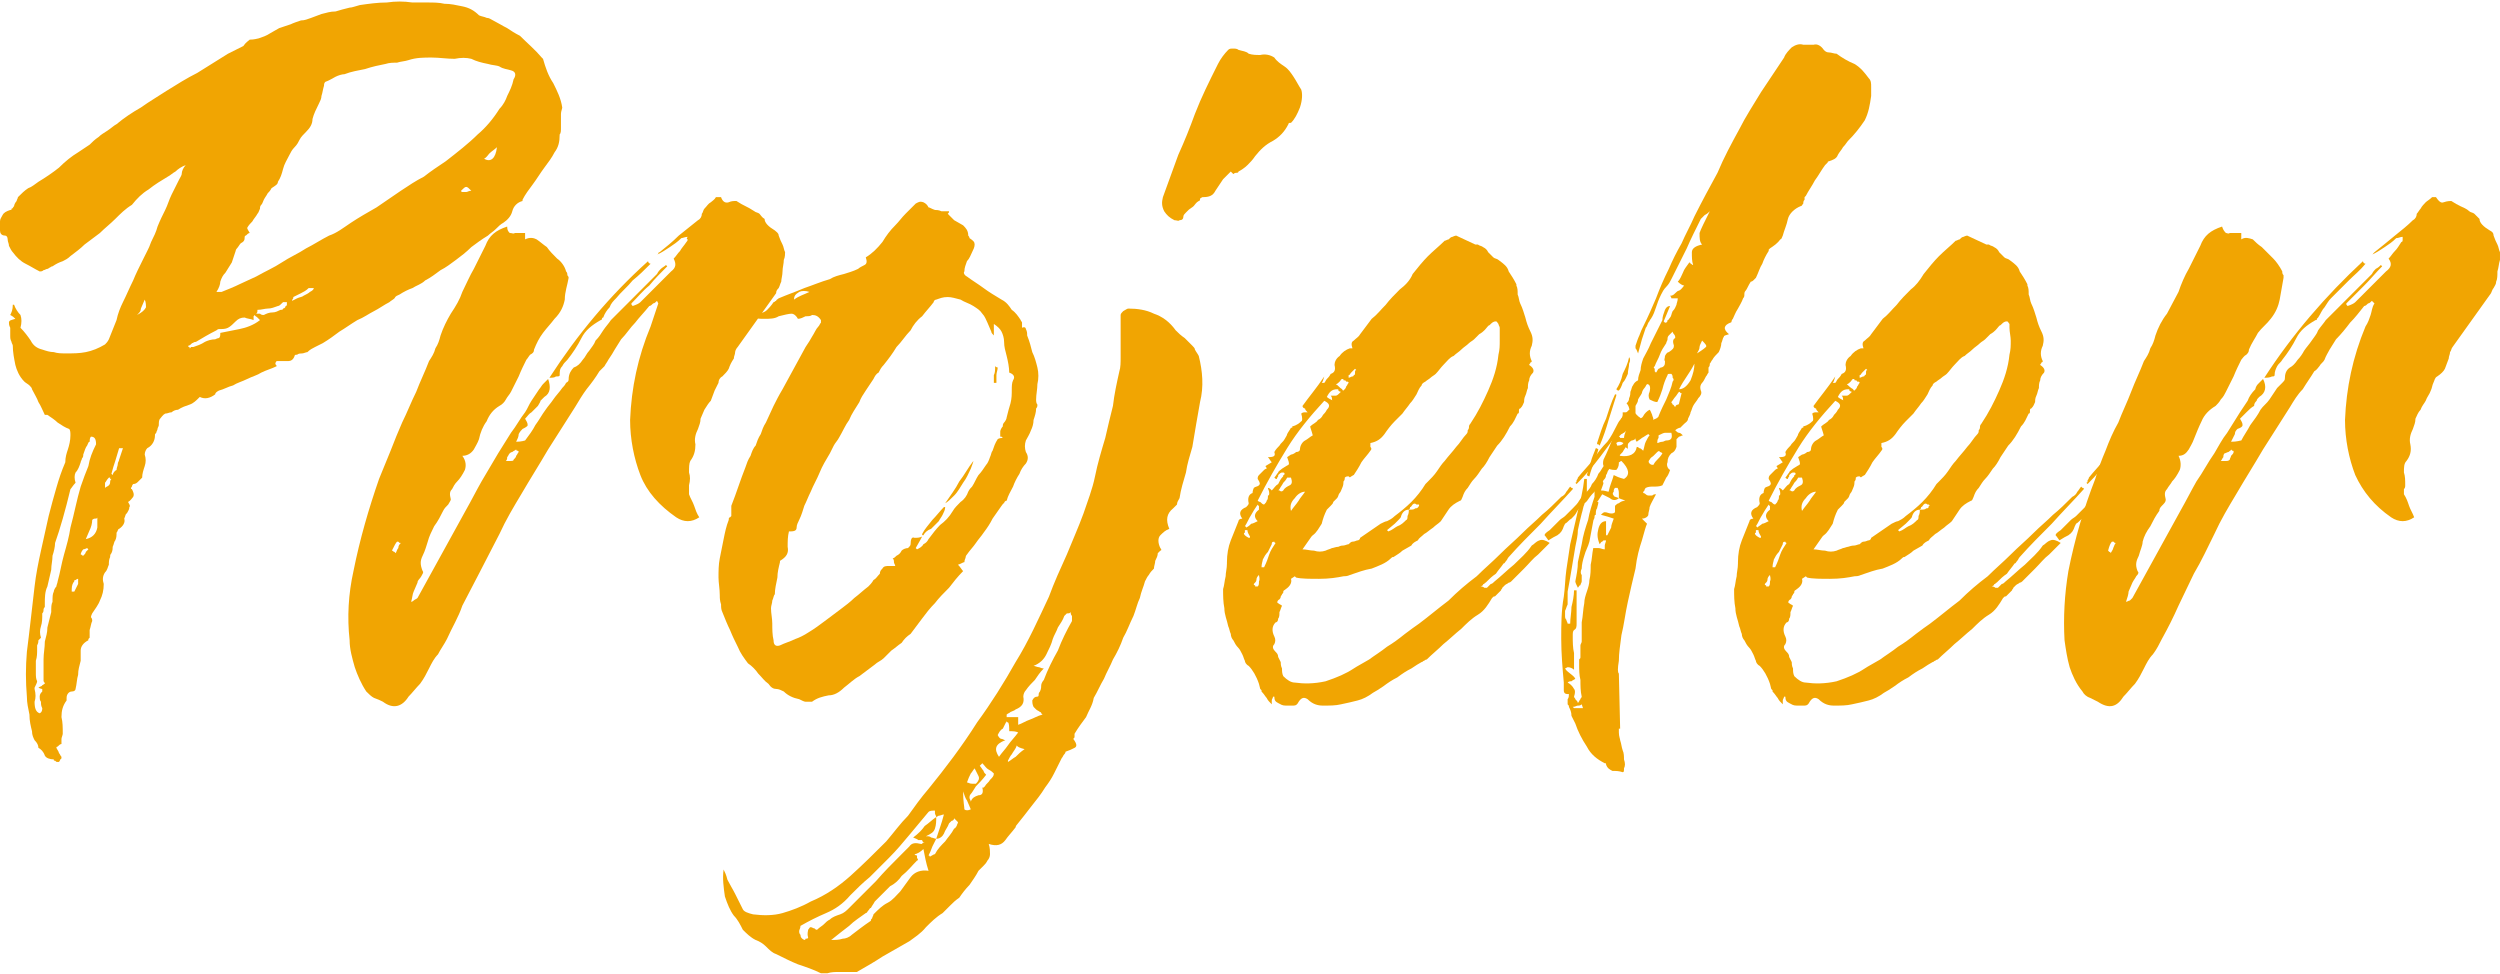
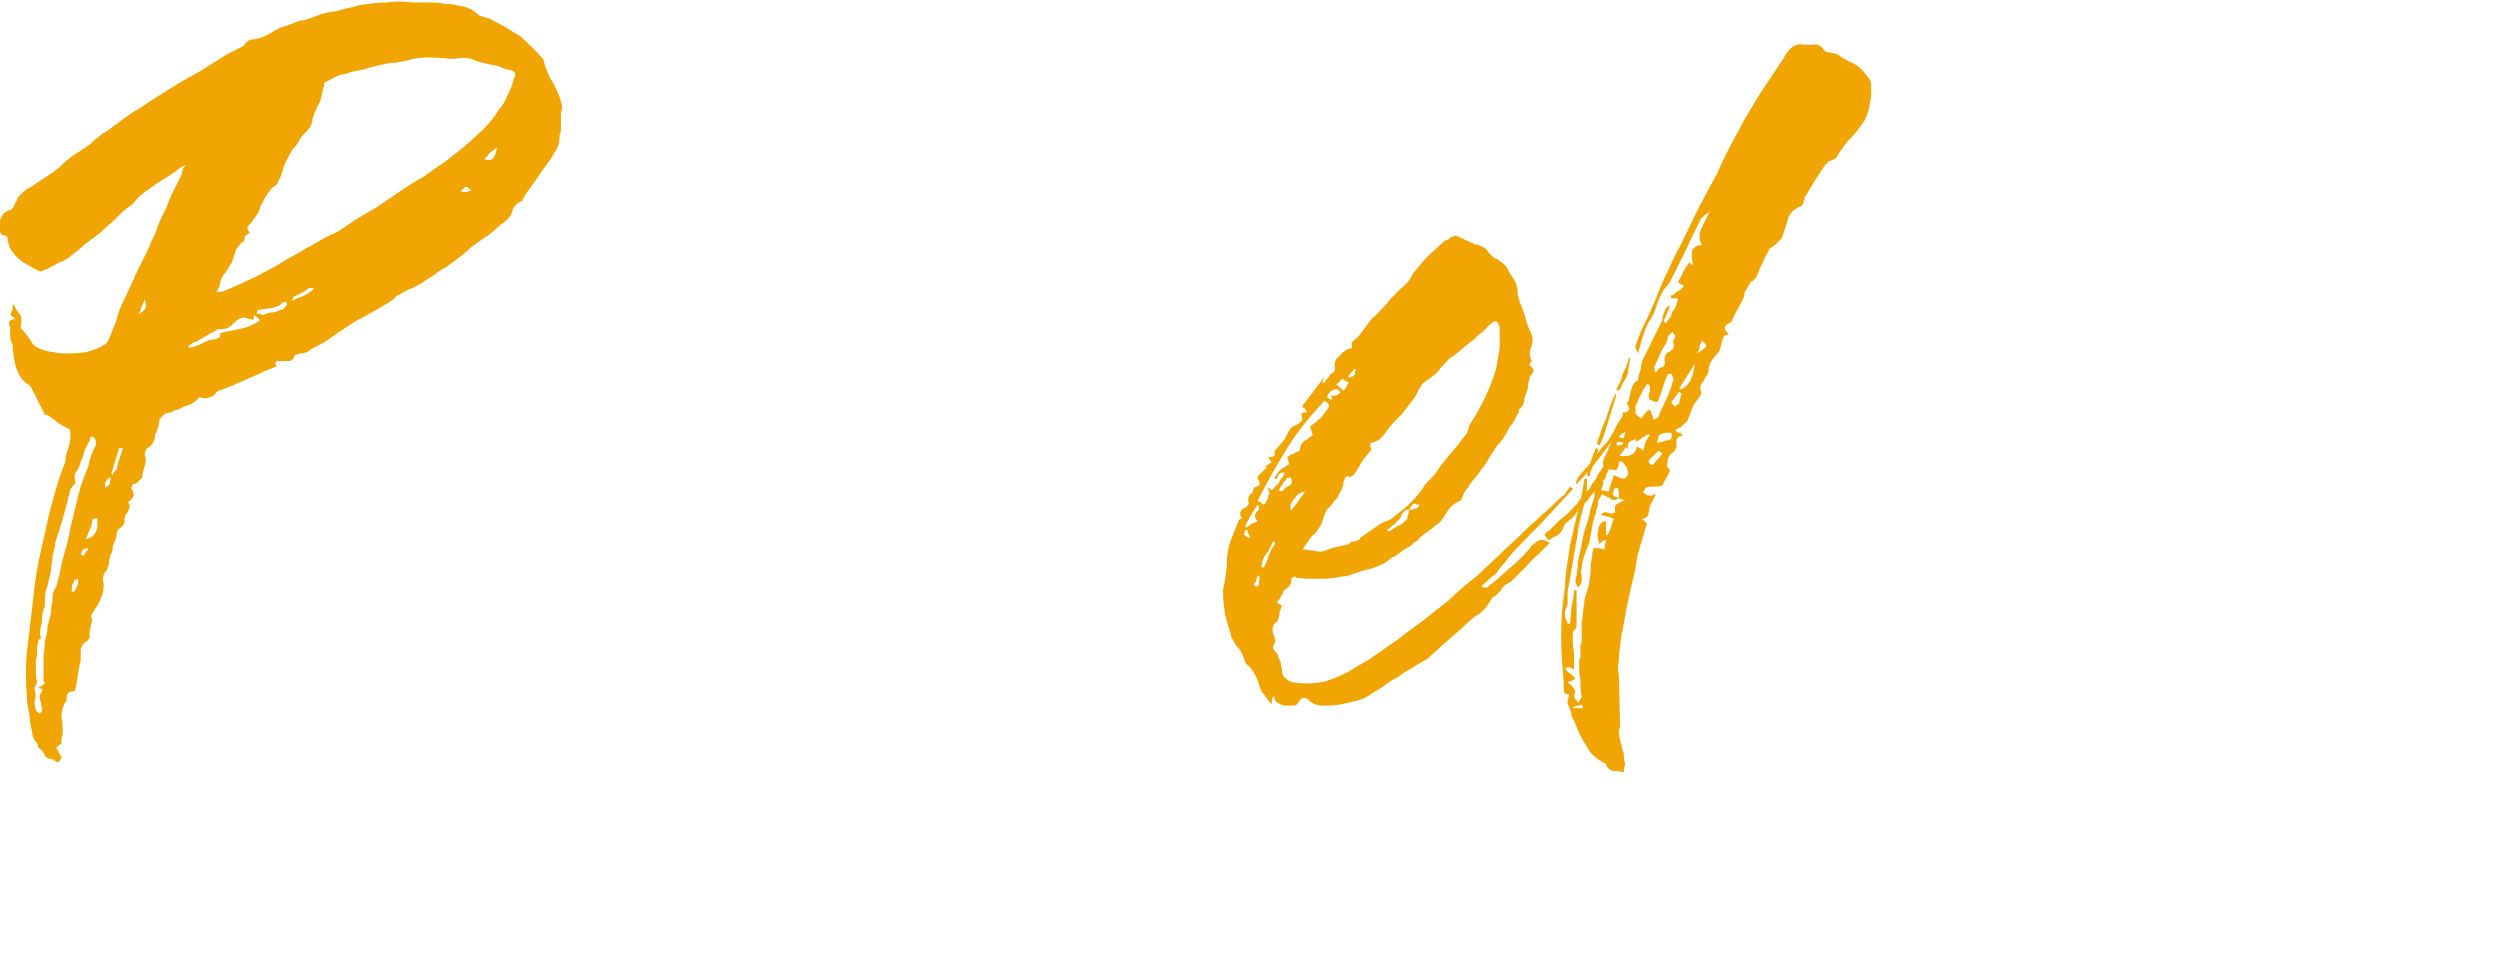
<svg xmlns="http://www.w3.org/2000/svg" xml:space="preserve" width="372px" height="145px" version="1.1" style="shape-rendering:geometricPrecision; text-rendering:geometricPrecision; image-rendering:optimizeQuality; fill-rule:evenodd; clip-rule:evenodd" viewBox="0 0 19.52 7.59">
  <defs>
    <style type="text/css">
   
    .fil0 {fill:#f1a502;fill-rule:nonzero}
   
  </style>
  </defs>
  <g id="Katman_x0020_1">
    <g id="_2910690516880">
      <path class="fil0" d="M2.16 2.81c-0.01,0.01 -0.01,0.02 -0.01,0.02 0,0.01 0.01,0.01 0.01,0.02 -0.04,0.02 -0.08,0.03 -0.12,0.05 -0.03,0.02 -0.07,0.03 -0.11,0.05 -0.04,0.02 -0.08,0.03 -0.11,0.05 -0.04,0.01 -0.07,0.03 -0.11,0.04 -0.02,0.01 -0.03,0.02 -0.03,0.03 -0.04,0.03 -0.08,0.04 -0.12,0.02 -0.03,0.03 -0.05,0.05 -0.08,0.06 -0.03,0.01 -0.06,0.02 -0.09,0.04 -0.02,0 -0.04,0.01 -0.05,0.02 -0.02,0 -0.03,0.01 -0.05,0.01 -0.02,0.01 -0.03,0.03 -0.04,0.04 -0.01,0.01 -0.01,0.03 -0.01,0.05 0,0.01 -0.01,0.02 -0.01,0.03 0,0.01 -0.01,0.02 -0.01,0.03 -0.01,0.01 -0.01,0.01 -0.01,0.02 0,0.04 -0.02,0.08 -0.06,0.1 -0.01,0.01 -0.02,0.03 -0.02,0.05 0.01,0.03 0.01,0.06 0,0.09 -0.01,0.03 -0.02,0.06 -0.02,0.09 -0.01,0.01 -0.02,0.02 -0.03,0.03 -0.01,0.01 -0.02,0.02 -0.04,0.02 0,0 -0.01,0.01 -0.01,0.02 -0.01,0.01 -0.01,0.02 0,0.02 0.01,0.02 0.02,0.04 0.01,0.06 -0.01,0.01 -0.02,0.03 -0.04,0.04 0.01,0.02 0.02,0.03 0.01,0.04 0,0.02 -0.01,0.03 -0.02,0.05 -0.01,0 -0.01,0.02 -0.02,0.04 0.01,0.03 -0.01,0.06 -0.04,0.08 -0.01,0 -0.01,0.02 -0.02,0.03 0,0.02 0,0.04 -0.01,0.06 -0.01,0.01 -0.01,0.03 -0.02,0.05 0,0.01 0,0.03 -0.01,0.05 -0.01,0.01 -0.01,0.02 -0.01,0.03 -0.01,0.02 -0.01,0.04 -0.01,0.06 -0.01,0.02 -0.01,0.04 -0.03,0.06 -0.02,0.03 -0.02,0.06 -0.01,0.09 0,0.05 -0.01,0.09 -0.03,0.13 -0.01,0.03 -0.04,0.07 -0.06,0.1 -0.01,0.02 -0.01,0.03 -0.01,0.03 0.01,0.01 0.01,0.02 0.01,0.03 -0.01,0.02 -0.01,0.04 -0.02,0.07 0,0.02 0,0.04 0,0.06 -0.01,0.01 -0.01,0.01 -0.01,0.01 0,0 0,0 0,0.01 -0.04,0.02 -0.06,0.05 -0.06,0.08 0,0.02 0,0.05 0,0.08 -0.01,0.04 -0.02,0.07 -0.02,0.11 -0.01,0.03 -0.01,0.07 -0.02,0.11 0,0.01 -0.01,0.02 -0.03,0.02 -0.02,0 -0.04,0.02 -0.04,0.05 0,0.01 0,0.02 0,0.02 -0.03,0.04 -0.04,0.08 -0.04,0.13 0.01,0.04 0.01,0.08 0.01,0.13 0,0.01 -0.01,0.03 -0.01,0.04 0,0.01 0,0.03 0,0.04 -0.01,0 -0.02,0.01 -0.03,0.02 -0.01,0 -0.01,0.01 -0.01,0.01 0.01,0.02 0.02,0.03 0.02,0.04 0.01,0.01 0.01,0.02 0.02,0.03 0,0.01 0,0.02 -0.01,0.02 0,0.01 -0.01,0.02 -0.01,0.02 0,0 -0.01,0 -0.01,0 -0.01,0 -0.01,0 -0.02,-0.01 -0.01,0 -0.01,0 -0.01,-0.01 0,0 0,0 0,0 -0.03,0 -0.06,-0.01 -0.07,-0.03 -0.01,-0.03 -0.03,-0.05 -0.05,-0.06 0,-0.02 -0.01,-0.04 -0.03,-0.06 -0.01,-0.02 -0.02,-0.04 -0.02,-0.07 -0.01,-0.04 -0.02,-0.08 -0.02,-0.13 -0.01,-0.05 -0.02,-0.09 -0.02,-0.14 -0.01,-0.12 -0.01,-0.23 0,-0.35 0.01,-0.08 0.02,-0.16 0.03,-0.25 0.01,-0.09 0.02,-0.18 0.03,-0.26 0.01,-0.09 0.03,-0.19 0.05,-0.28 0.02,-0.09 0.04,-0.18 0.06,-0.27 0.02,-0.08 0.04,-0.15 0.06,-0.22 0.02,-0.07 0.04,-0.13 0.07,-0.2 0,-0.04 0.01,-0.07 0.02,-0.1 0.01,-0.03 0.02,-0.07 0.02,-0.11 0,-0.02 0,-0.04 -0.01,-0.05 -0.03,-0.01 -0.06,-0.03 -0.09,-0.05 -0.02,-0.02 -0.05,-0.04 -0.08,-0.06l-0.02 0c0,0 0,0 0,0 -0.02,-0.04 -0.03,-0.07 -0.05,-0.1 -0.01,-0.03 -0.03,-0.06 -0.05,-0.1 0,-0.01 -0.01,-0.02 -0.02,-0.03 -0.01,-0.01 -0.03,-0.02 -0.04,-0.03 -0.04,-0.04 -0.06,-0.09 -0.07,-0.13 -0.01,-0.05 -0.02,-0.1 -0.02,-0.15 0,-0.01 -0.01,-0.02 -0.01,-0.03 -0.01,-0.02 -0.01,-0.03 -0.01,-0.05 0,-0.01 0,-0.02 0,-0.04l0 -0.02c-0.01,-0.02 -0.01,-0.03 -0.01,-0.04 0,-0.02 0.02,-0.02 0.05,-0.03 -0.01,-0.01 -0.02,-0.02 -0.04,-0.03 0.01,-0.02 0.02,-0.04 0.02,-0.08l0.01 0c0.01,0.03 0.03,0.06 0.05,0.08 0.01,0.03 0.01,0.06 0,0.1 0.03,0.03 0.06,0.07 0.08,0.1 0.02,0.04 0.05,0.06 0.09,0.07 0.03,0.01 0.06,0.02 0.09,0.02 0.03,0.01 0.06,0.01 0.1,0.01 0.05,0 0.1,0 0.15,-0.01 0.05,-0.01 0.1,-0.03 0.15,-0.06 0.01,-0.01 0.02,-0.02 0.03,-0.04 0.02,-0.05 0.04,-0.1 0.06,-0.15 0.01,-0.05 0.03,-0.1 0.05,-0.14 0.03,-0.06 0.05,-0.11 0.08,-0.17 0.02,-0.05 0.05,-0.11 0.08,-0.17 0.01,-0.02 0.02,-0.04 0.03,-0.06 0.01,-0.02 0.02,-0.04 0.03,-0.07 0.02,-0.04 0.04,-0.08 0.05,-0.12 0.02,-0.05 0.04,-0.09 0.06,-0.13 0.02,-0.04 0.03,-0.08 0.05,-0.12 0.02,-0.04 0.04,-0.08 0.06,-0.12 0.01,-0.02 0.02,-0.03 0.02,-0.05 0,-0.01 0.01,-0.04 0.03,-0.06 -0.03,0.01 -0.06,0.03 -0.08,0.05 -0.02,0.01 -0.04,0.03 -0.06,0.04 -0.05,0.03 -0.1,0.06 -0.15,0.1 -0.05,0.03 -0.09,0.07 -0.13,0.12 -0.05,0.03 -0.09,0.07 -0.13,0.11 -0.04,0.04 -0.08,0.07 -0.12,0.11 -0.04,0.03 -0.08,0.06 -0.12,0.09 -0.03,0.03 -0.07,0.06 -0.11,0.09 -0.02,0.02 -0.04,0.03 -0.06,0.04 -0.03,0.01 -0.05,0.02 -0.08,0.04 -0.01,0 -0.02,0.01 -0.02,0.01 -0.01,0 -0.01,0.01 -0.02,0.01 -0.01,0 -0.02,0.01 -0.03,0.01 -0.01,0.01 -0.02,0.01 -0.03,0.01 -0.04,-0.02 -0.07,-0.04 -0.11,-0.06 -0.04,-0.02 -0.07,-0.05 -0.1,-0.09 -0.01,-0.01 -0.02,-0.03 -0.03,-0.05 0,-0.02 -0.01,-0.03 -0.01,-0.05 0,-0.02 -0.01,-0.03 -0.02,-0.03 -0.03,0 -0.04,-0.02 -0.04,-0.04 0,-0.03 0,-0.05 0,-0.07 0,-0.02 0.01,-0.03 0.02,-0.05 0.01,-0.02 0.03,-0.03 0.06,-0.04 0.01,0 0.01,0 0.01,-0.01 0.01,0 0.01,-0.01 0.02,-0.02 0,-0.01 0.01,-0.03 0.02,-0.04 0,-0.01 0.01,-0.02 0.01,-0.03 0.03,-0.03 0.05,-0.05 0.08,-0.07 0.03,-0.01 0.05,-0.03 0.08,-0.05 0.05,-0.03 0.11,-0.07 0.16,-0.11 0.05,-0.05 0.1,-0.09 0.15,-0.12 0.03,-0.02 0.06,-0.04 0.09,-0.06 0.02,-0.02 0.04,-0.04 0.07,-0.06 0.02,-0.02 0.04,-0.03 0.07,-0.05 0.03,-0.02 0.05,-0.04 0.07,-0.05 0.06,-0.05 0.12,-0.09 0.19,-0.13 0.07,-0.05 0.14,-0.09 0.2,-0.13 0.08,-0.05 0.16,-0.1 0.24,-0.14 0.08,-0.05 0.16,-0.1 0.24,-0.15 0.02,-0.01 0.04,-0.02 0.06,-0.03 0.02,-0.01 0.04,-0.02 0.06,-0.03 0.02,-0.03 0.04,-0.04 0.05,-0.05 0.01,0 0.03,0 0.07,-0.01 0.03,-0.01 0.06,-0.02 0.09,-0.04 0.02,-0.01 0.05,-0.03 0.07,-0.04 0.03,-0.01 0.06,-0.02 0.09,-0.03 0.02,-0.01 0.05,-0.02 0.08,-0.03 0.03,0 0.05,-0.01 0.08,-0.02 0.03,-0.01 0.05,-0.02 0.08,-0.03 0.04,-0.01 0.07,-0.02 0.11,-0.02 0.03,-0.01 0.07,-0.02 0.11,-0.03 0.02,0 0.04,-0.01 0.08,-0.02 0.07,-0.01 0.14,-0.02 0.21,-0.02 0.07,-0.01 0.13,-0.01 0.2,0 0.04,0 0.08,0 0.12,0 0.04,0 0.09,0 0.13,0.01 0.05,0 0.09,0.01 0.14,0.02 0.05,0.01 0.09,0.03 0.13,0.07 0.02,0.01 0.04,0.01 0.06,0.02 0.02,0 0.03,0.01 0.05,0.02 0.04,0.02 0.07,0.04 0.11,0.06 0.03,0.02 0.06,0.04 0.1,0.06 0.06,0.06 0.12,0.11 0.17,0.17l0 0c0,0 0.01,0.01 0.01,0.01 0.02,0.07 0.04,0.13 0.08,0.19 0.03,0.06 0.06,0.12 0.07,0.19 0,0.01 -0.01,0.03 -0.01,0.05 0,0.01 0,0.03 0,0.05 0,0.02 0,0.04 0,0.06 0,0.02 0,0.04 -0.01,0.05 0,0.06 -0.01,0.1 -0.04,0.14 -0.02,0.04 -0.05,0.08 -0.08,0.12 -0.03,0.04 -0.06,0.09 -0.09,0.13 -0.03,0.04 -0.06,0.08 -0.08,0.12l0 0.01c-0.04,0.01 -0.07,0.04 -0.08,0.08 -0.01,0.04 -0.04,0.07 -0.07,0.09 -0.02,0.01 -0.04,0.03 -0.06,0.05 -0.02,0.02 -0.04,0.03 -0.06,0.05 -0.05,0.03 -0.09,0.06 -0.13,0.09 -0.04,0.04 -0.08,0.07 -0.12,0.1 -0.04,0.03 -0.08,0.06 -0.12,0.08 -0.04,0.03 -0.08,0.06 -0.12,0.08 -0.03,0.03 -0.07,0.04 -0.1,0.06 -0.03,0.01 -0.07,0.03 -0.1,0.05 -0.02,0.01 -0.03,0.01 -0.04,0.03 -0.01,0.01 -0.03,0.02 -0.04,0.03 -0.04,0.02 -0.08,0.05 -0.12,0.07 -0.04,0.02 -0.08,0.05 -0.13,0.07 -0.05,0.03 -0.09,0.06 -0.14,0.09 -0.04,0.03 -0.08,0.06 -0.13,0.09 -0.02,0.01 -0.04,0.02 -0.06,0.03 -0.02,0.01 -0.04,0.02 -0.06,0.04 -0.01,0 -0.03,0.01 -0.04,0.01 -0.01,0 -0.03,0 -0.04,0.01 -0.01,0 -0.02,0 -0.02,0.01 -0.01,0.03 -0.03,0.04 -0.05,0.04 -0.02,0 -0.04,0 -0.06,0l-0.03 0zm-0.47 -0.54c0.01,0 0.02,0 0.02,0 0.01,0 0.01,0 0.02,0 0.05,-0.02 0.1,-0.04 0.14,-0.06 0.04,-0.02 0.09,-0.04 0.13,-0.06 0.07,-0.04 0.14,-0.07 0.2,-0.11 0.06,-0.04 0.13,-0.07 0.19,-0.11 0.06,-0.03 0.12,-0.07 0.18,-0.1 0.06,-0.02 0.11,-0.06 0.17,-0.1 0.06,-0.04 0.13,-0.08 0.2,-0.12 0.06,-0.04 0.13,-0.09 0.19,-0.13 0.06,-0.04 0.12,-0.08 0.18,-0.11 0.05,-0.04 0.11,-0.08 0.17,-0.12 0.09,-0.07 0.18,-0.14 0.25,-0.21 0.06,-0.05 0.12,-0.12 0.17,-0.2 0.03,-0.03 0.05,-0.07 0.06,-0.1 0.02,-0.04 0.04,-0.08 0.05,-0.13 0.02,-0.03 0.02,-0.06 -0.02,-0.07 -0.03,-0.01 -0.06,-0.01 -0.09,-0.03 -0.02,-0.01 -0.06,-0.01 -0.09,-0.02 -0.05,-0.01 -0.09,-0.02 -0.13,-0.04 -0.04,-0.01 -0.08,-0.01 -0.13,0 -0.06,0 -0.12,-0.01 -0.18,-0.01 -0.06,0 -0.12,0 -0.18,0.02 -0.03,0.01 -0.06,0.01 -0.09,0.02 -0.03,0 -0.06,0 -0.09,0.01 -0.05,0.01 -0.1,0.02 -0.16,0.04 -0.05,0.01 -0.11,0.02 -0.16,0.04 -0.02,0 -0.05,0.01 -0.07,0.02 -0.02,0.01 -0.05,0.03 -0.08,0.04 -0.01,0.01 -0.01,0.02 -0.01,0.03 -0.01,0.03 -0.01,0.05 -0.02,0.08 0,0.02 -0.01,0.04 -0.02,0.06 -0.02,0.04 -0.04,0.08 -0.05,0.12 0,0.04 -0.02,0.07 -0.05,0.1 -0.02,0.02 -0.04,0.04 -0.05,0.06 -0.01,0.02 -0.02,0.04 -0.04,0.06 -0.02,0.02 -0.03,0.04 -0.04,0.06 -0.02,0.04 -0.04,0.07 -0.05,0.11 -0.01,0.04 -0.02,0.07 -0.04,0.1 0,0.02 -0.02,0.03 -0.05,0.05 -0.01,0.02 -0.02,0.03 -0.03,0.04 -0.01,0.02 -0.02,0.03 -0.03,0.05 -0.01,0.02 -0.01,0.03 -0.02,0.04 -0.01,0.01 -0.01,0.02 -0.01,0.03 -0.01,0.02 -0.01,0.03 -0.02,0.04 -0.01,0.02 -0.03,0.04 -0.04,0.06 -0.01,0.01 -0.03,0.03 -0.04,0.05 0,0.01 0.01,0.02 0.02,0.04 -0.01,0 -0.02,0.01 -0.03,0.02 -0.01,0 -0.01,0.01 -0.01,0.02 0,0.02 -0.01,0.03 -0.03,0.04 -0.01,0.01 -0.02,0.03 -0.03,0.04 -0.01,0.01 -0.01,0.02 -0.01,0.02 -0.01,0.03 -0.02,0.06 -0.03,0.09 -0.02,0.03 -0.03,0.05 -0.05,0.08 -0.02,0.02 -0.03,0.04 -0.04,0.07 0,0.02 -0.01,0.05 -0.03,0.08zm-1.34 3.06c0,-0.01 -0.01,-0.02 -0.01,-0.02 0,-0.01 0,-0.02 0,-0.03 0,-0.05 0,-0.09 0,-0.14 0,-0.05 0.01,-0.09 0.01,-0.14 0.01,-0.04 0.02,-0.07 0.02,-0.11 0.01,-0.04 0.02,-0.08 0.03,-0.12 0,-0.04 0,-0.06 0.01,-0.08 0,-0.04 0,-0.06 0.01,-0.08 0,-0.01 0.01,-0.03 0.02,-0.04 0,-0.01 0.01,-0.03 0.01,-0.04 0.02,-0.07 0.03,-0.14 0.05,-0.21 0.02,-0.07 0.04,-0.14 0.05,-0.21 0.03,-0.11 0.05,-0.22 0.08,-0.32 0.02,-0.06 0.04,-0.11 0.06,-0.16 0.01,-0.06 0.03,-0.11 0.06,-0.17 0,-0.04 -0.01,-0.06 -0.04,-0.06 -0.01,0.01 -0.01,0.03 -0.01,0.04 -0.01,0 -0.01,0.01 -0.02,0.03 -0.01,0.01 -0.02,0.04 -0.03,0.07 0,0.01 0,0.02 -0.01,0.03 0,0.01 -0.01,0.02 -0.01,0.03 -0.01,0.03 -0.02,0.06 -0.04,0.08 -0.01,0.02 -0.01,0.05 0,0.08 -0.02,0.02 -0.03,0.04 -0.04,0.05 -0.01,0.04 -0.02,0.08 -0.03,0.12 -0.01,0.04 -0.02,0.07 -0.03,0.11 -0.01,0.03 -0.02,0.07 -0.03,0.1 -0.01,0.03 -0.02,0.06 -0.03,0.09 0,0.03 -0.01,0.07 -0.02,0.1 0,0.04 -0.01,0.07 -0.01,0.11 -0.01,0.04 -0.02,0.09 -0.03,0.13 -0.02,0.04 -0.02,0.09 -0.02,0.13 0,0.01 0,0.01 0,0.01 0,0 0,0.01 0,0.02 0,0 -0.01,0.01 -0.01,0.02 0,0.01 0,0.02 -0.01,0.03 0,0.04 0,0.07 -0.01,0.1 -0.01,0.03 -0.01,0.06 0,0.09 0,0 -0.01,0.01 -0.02,0.02 0,0.01 0,0.02 -0.01,0.04 0,0.01 0,0.02 0,0.03 0,0.03 0,0.06 -0.01,0.09 0,0.03 0,0.06 0,0.09 0,0.03 0,0.05 0.01,0.07 0,0.01 -0.01,0.03 -0.02,0.05 0,0 0,0 0,0 0,0 0,0.01 0,0.01 0.01,0.04 0.01,0.07 0,0.1 0,0.05 0.01,0.08 0.04,0.09 0.02,-0.01 0.02,-0.03 0.02,-0.04 -0.01,-0.02 -0.01,-0.03 -0.01,-0.05 -0.01,-0.01 -0.01,-0.03 -0.01,-0.04 0,-0.02 0.01,-0.03 0.02,-0.04l0 -0.02c0,0 -0.01,0 -0.03,-0.01 0.01,-0.01 0.03,-0.01 0.03,-0.02 0.01,0 0.01,-0.01 0.02,-0.01zm1.37 -2.74c0.05,-0.01 0.1,-0.02 0.15,-0.03 0.05,-0.01 0.11,-0.03 0.16,-0.07 -0.01,-0.01 -0.01,-0.01 -0.02,-0.02 -0.01,-0.01 -0.02,-0.01 -0.02,-0.02l-0.01 0.01c0,0 0,0.01 0,0.03 -0.02,-0.01 -0.05,-0.01 -0.07,-0.02 -0.03,0 -0.05,0.01 -0.07,0.03 -0.02,0.02 -0.04,0.04 -0.06,0.05 -0.02,0.01 -0.04,0.01 -0.07,0.01 0,0 -0.01,0 -0.02,0.01 -0.06,0.03 -0.11,0.06 -0.16,0.09 -0.02,0 -0.02,0.01 -0.03,0.01 -0.01,0.01 -0.02,0.02 -0.03,0.02 0,0.01 0,0.01 0.01,0.01 0,0 0,0.01 0,0.01 0.01,0 0.01,-0.01 0.01,-0.01 0.01,0 0.01,0 0.02,0 0.03,-0.01 0.06,-0.02 0.09,-0.04 0.02,-0.01 0.05,-0.02 0.08,-0.02 0.02,-0.01 0.03,-0.01 0.03,-0.01 0.01,-0.01 0.01,-0.02 0.01,-0.04zm0.29 -0.18c0,0.02 0,0.02 -0.01,0.03 0.01,0 0.02,0 0.03,0 0.01,0.01 0.02,0.01 0.03,0.01 0.02,-0.01 0.04,-0.02 0.07,-0.02 0.02,0 0.04,-0.01 0.06,-0.02 0.01,0 0.02,0 0.02,-0.01 0.01,0 0.02,-0.01 0.02,-0.02 0.01,0 0.01,-0.01 0.01,-0.01 0,-0.01 0,-0.02 0,-0.02 -0.01,0 -0.03,0 -0.03,0 -0.02,0.02 -0.03,0.03 -0.04,0.03 -0.03,0.01 -0.05,0.02 -0.08,0.02 -0.02,0 -0.05,0.01 -0.08,0.01zm-1.34 1.79c0.05,-0.01 0.08,-0.04 0.09,-0.09 0,-0.01 0,-0.01 0,-0.02 0,0 0,-0.01 0,-0.02 0,0 0,-0.01 0,-0.02 0,0 0,-0.01 0,-0.02 0,0.01 -0.01,0.01 -0.02,0.01 -0.01,0 -0.02,0.01 -0.02,0.01 0,0.03 -0.01,0.06 -0.02,0.08 -0.01,0.02 -0.02,0.05 -0.03,0.07zm0.21 -0.5c0,-0.01 0.01,-0.03 0.03,-0.04 0,-0.02 0.01,-0.03 0.01,-0.05 0,-0.01 0.01,-0.02 0.01,-0.03 0.01,-0.03 0.02,-0.06 0.03,-0.09 -0.01,0 -0.01,0 -0.01,0 -0.01,0 -0.01,0 -0.02,0 -0.01,0.03 -0.02,0.07 -0.03,0.1 -0.01,0.03 -0.02,0.06 -0.03,0.1l0.01 0.01zm1.4 -1.36c0.02,-0.01 0.04,-0.02 0.04,-0.02 0.02,-0.01 0.04,-0.01 0.05,-0.02 0.02,-0.01 0.04,-0.02 0.05,-0.03 0.02,-0.01 0.03,-0.02 0.03,-0.03 -0.02,0 -0.03,0 -0.04,0 -0.02,0.02 -0.04,0.03 -0.06,0.04 -0.02,0.01 -0.04,0.02 -0.06,0.03 0,0 0,0.01 0,0.01 0,0 -0.01,0.01 -0.01,0.02zm1.6 -1.2c-0.02,0.02 -0.04,0.03 -0.06,0.05 -0.01,0.01 -0.02,0.03 -0.04,0.04 0.05,0.03 0.09,0 0.1,-0.09zm-3.3 3.47c0.01,-0.02 0.02,-0.04 0.03,-0.06 0,-0.01 0,-0.01 0,-0.02 0,-0.01 0,-0.01 0,-0.02 -0.01,0 -0.02,0.01 -0.02,0.01 -0.01,0 -0.01,0 -0.01,0.01 -0.01,0.01 -0.02,0.03 -0.02,0.06 0,0.01 0,0.01 0,0.02l0.02 0zm0.55 -2.28c-0.01,0.02 -0.02,0.05 -0.03,0.07 0,0.02 -0.01,0.03 -0.03,0.05 0.04,-0.02 0.06,-0.04 0.07,-0.06 0,-0.01 0,-0.04 -0.01,-0.06zm-0.31 1.47c0.01,-0.01 0.02,-0.01 0.03,-0.02 0.01,-0.01 0.01,-0.02 0.01,-0.03 0,-0.01 0.01,-0.02 0.01,-0.02l-0.01 0c0,0 0,0 0,-0.01 -0.01,0 -0.01,0 -0.01,0 -0.02,0.02 -0.02,0.03 -0.03,0.04l0 0.04zm2.78 -2.32c0,0.01 0.01,0.01 0.01,0.01 0.01,0 0.02,0 0.03,0 0.01,0 0.02,-0.01 0.04,-0.01 -0.02,-0.02 -0.03,-0.03 -0.04,-0.03 -0.01,0 -0.02,0.01 -0.04,0.03zm-2.91 2.8c0,0 0,0 -0.01,-0.01 -0.02,0.01 -0.03,0.01 -0.03,0.01 -0.01,0.01 -0.02,0.03 -0.02,0.04 0.01,0 0.01,0.01 0.02,0.01 0.01,-0.01 0.02,-0.02 0.02,-0.03 0.01,-0.01 0.01,-0.01 0.02,-0.02z" />
-       <path class="fil0" d="M4.28 2.95c0.02,0.06 0.02,0.11 -0.03,0.14 -0.01,0.01 -0.02,0.02 -0.03,0.03 0,0.01 -0.01,0.02 -0.02,0.04 -0.01,0.01 -0.03,0.03 -0.05,0.05 -0.02,0.01 -0.03,0.03 -0.05,0.05 0.01,0.02 0.02,0.03 0.02,0.05 0,0.01 -0.02,0.02 -0.04,0.03 -0.01,0.01 -0.02,0.02 -0.03,0.04 0,0.02 -0.01,0.04 -0.02,0.06 0.04,0 0.07,-0.01 0.07,-0.01 0.03,-0.04 0.06,-0.08 0.08,-0.12 0.03,-0.04 0.05,-0.08 0.08,-0.12 0.02,-0.03 0.04,-0.05 0.06,-0.08 0.02,-0.03 0.05,-0.06 0.07,-0.09 0.01,-0.01 0.02,-0.02 0.03,-0.04 0.02,-0.01 0.02,-0.02 0.02,-0.03 0,-0.04 0.02,-0.07 0.04,-0.09 0.03,-0.01 0.05,-0.03 0.07,-0.06 0.02,-0.02 0.03,-0.05 0.05,-0.07 0.02,-0.03 0.04,-0.05 0.05,-0.08 0.03,-0.03 0.04,-0.05 0.06,-0.08 0.02,-0.03 0.04,-0.05 0.06,-0.08 0.06,-0.06 0.12,-0.12 0.18,-0.18 0.06,-0.06 0.12,-0.12 0.18,-0.18 0.01,-0.02 0.02,-0.03 0.03,-0.04 0.01,-0.01 0.03,-0.02 0.04,-0.03l0.01 0.01c-0.05,0.05 -0.1,0.1 -0.14,0.15 -0.05,0.04 -0.09,0.09 -0.14,0.14 0,0.01 0,0.01 0.01,0.02 0.03,-0.01 0.05,-0.02 0.06,-0.03 0.04,-0.04 0.08,-0.08 0.12,-0.12 0.04,-0.04 0.08,-0.08 0.12,-0.12 0.04,-0.03 0.04,-0.06 0.02,-0.1 0.02,-0.02 0.03,-0.04 0.05,-0.06 0.01,-0.02 0.03,-0.04 0.05,-0.07 0,0 0.01,-0.01 0.01,-0.02 -0.01,0 -0.01,-0.01 0,-0.02 -0.02,0 -0.04,0.01 -0.05,0.01 -0.03,0.03 -0.06,0.05 -0.09,0.07 -0.03,0.02 -0.06,0.04 -0.1,0.06 0.01,0 0.01,-0.01 0.01,-0.01 0,0 0,-0.01 0.01,-0.01 0.05,-0.04 0.1,-0.08 0.15,-0.13 0.05,-0.04 0.1,-0.08 0.15,-0.12 0.02,-0.01 0.03,-0.03 0.03,-0.05 0.01,-0.01 0.01,-0.03 0.02,-0.04 0.02,-0.02 0.03,-0.04 0.05,-0.05 0.01,-0.01 0.03,-0.02 0.04,-0.04 0.01,0 0.02,0 0.03,0 0.01,0 0.01,0 0.01,0 0.01,0.03 0.03,0.05 0.06,0.04 0.02,-0.01 0.04,-0.01 0.06,-0.01 0.03,0.02 0.05,0.03 0.07,0.04 0.02,0.01 0.04,0.02 0.07,0.04 0.01,0.01 0.03,0.01 0.04,0.02 0.01,0.01 0.02,0.03 0.04,0.04 0,0.03 0.03,0.06 0.08,0.09 0.01,0.01 0.03,0.02 0.03,0.04 0.01,0.03 0.02,0.05 0.03,0.07 0.01,0.02 0.01,0.04 0.02,0.06 0,0.01 0,0.04 -0.01,0.06 0,0.03 -0.01,0.06 -0.01,0.09 0,0.03 -0.01,0.06 -0.01,0.08 -0.01,0.02 -0.01,0.03 -0.02,0.05 -0.01,0.01 -0.02,0.02 -0.02,0.04 -0.05,0.07 -0.1,0.14 -0.15,0.21 -0.05,0.07 -0.1,0.14 -0.15,0.21 -0.01,0.01 -0.02,0.03 -0.02,0.04 0,0.02 -0.01,0.03 -0.01,0.05 -0.02,0.03 -0.03,0.05 -0.04,0.08 -0.01,0.02 -0.03,0.04 -0.05,0.06 -0.02,0.01 -0.03,0.03 -0.03,0.05 -0.01,0.02 -0.02,0.04 -0.03,0.06 -0.01,0.03 -0.02,0.05 -0.03,0.08 -0.02,0.02 -0.03,0.04 -0.05,0.07 -0.01,0.02 -0.02,0.05 -0.03,0.07 0,0.03 -0.01,0.05 -0.02,0.08 -0.02,0.04 -0.03,0.08 -0.02,0.12 0,0.05 -0.01,0.09 -0.04,0.13 -0.01,0.02 -0.01,0.05 -0.01,0.09 0.01,0.03 0.01,0.06 0,0.1 0,0.01 0,0.02 0,0.03 0,0.02 0,0.03 0,0.04 0.01,0.03 0.03,0.06 0.04,0.09 0.01,0.03 0.02,0.06 0.04,0.09 -0.06,0.04 -0.12,0.04 -0.18,0 -0.13,-0.09 -0.23,-0.2 -0.28,-0.33 -0.05,-0.13 -0.08,-0.28 -0.08,-0.43 0.01,-0.25 0.06,-0.49 0.16,-0.73 0.01,-0.03 0.02,-0.06 0.03,-0.09 0.01,-0.03 0.02,-0.06 0.03,-0.09l-0.01 -0.02c-0.01,0.01 -0.02,0.02 -0.03,0.02 -0.01,0.01 -0.02,0.02 -0.03,0.02 -0.04,0.05 -0.08,0.09 -0.11,0.13 -0.04,0.04 -0.07,0.09 -0.11,0.13 -0.02,0.03 -0.03,0.05 -0.05,0.08 -0.01,0.02 -0.03,0.05 -0.05,0.08 -0.01,0.02 -0.02,0.03 -0.03,0.05 -0.01,0.01 -0.03,0.03 -0.04,0.04 -0.03,0.05 -0.06,0.09 -0.1,0.14 -0.03,0.04 -0.06,0.09 -0.09,0.14 -0.07,0.11 -0.14,0.22 -0.21,0.33 -0.07,0.12 -0.14,0.23 -0.21,0.35 -0.06,0.1 -0.12,0.2 -0.17,0.31 -0.05,0.1 -0.11,0.21 -0.16,0.31 -0.04,0.08 -0.09,0.17 -0.13,0.25 -0.03,0.09 -0.08,0.17 -0.12,0.26 -0.02,0.04 -0.05,0.08 -0.07,0.12 -0.03,0.03 -0.05,0.07 -0.07,0.11 -0.02,0.04 -0.04,0.08 -0.07,0.12 -0.03,0.03 -0.06,0.07 -0.09,0.1 -0.05,0.08 -0.12,0.1 -0.2,0.04 -0.02,-0.01 -0.04,-0.02 -0.07,-0.03 -0.02,-0.01 -0.04,-0.03 -0.06,-0.05 -0.04,-0.06 -0.07,-0.13 -0.09,-0.19 -0.02,-0.07 -0.04,-0.14 -0.04,-0.21 -0.02,-0.18 -0.01,-0.36 0.03,-0.54 0.05,-0.25 0.12,-0.49 0.2,-0.72 0.03,-0.07 0.06,-0.15 0.09,-0.22 0.03,-0.08 0.06,-0.15 0.09,-0.22 0.04,-0.08 0.07,-0.16 0.11,-0.24 0.03,-0.08 0.07,-0.16 0.1,-0.24 0.02,-0.03 0.04,-0.06 0.05,-0.1 0.02,-0.03 0.03,-0.06 0.04,-0.1 0.02,-0.06 0.05,-0.12 0.08,-0.17 0.04,-0.06 0.07,-0.11 0.09,-0.17 0.03,-0.06 0.06,-0.13 0.09,-0.18 0.03,-0.06 0.06,-0.12 0.09,-0.18 0.03,-0.08 0.08,-0.12 0.17,-0.15 0,0.03 0.01,0.04 0.02,0.05 0.02,0 0.03,0.01 0.04,0 0.01,0 0.03,0 0.04,0 0.02,0 0.03,0 0.04,0l0 0.05c0.04,-0.02 0.07,-0.01 0.09,0 0.03,0.02 0.05,0.04 0.08,0.06 0.02,0.03 0.05,0.06 0.08,0.09 0.03,0.02 0.06,0.06 0.07,0.1 0.01,0.01 0.01,0.02 0.01,0.03 0.01,0.01 0.01,0.02 0.01,0.02 -0.01,0.06 -0.03,0.11 -0.03,0.17 -0.01,0.05 -0.03,0.1 -0.08,0.15 -0.03,0.04 -0.06,0.07 -0.09,0.11 -0.03,0.04 -0.05,0.08 -0.07,0.13 0,0.02 -0.01,0.03 -0.03,0.04 -0.01,0.01 -0.02,0.03 -0.03,0.04 -0.02,0.04 -0.04,0.08 -0.06,0.13 -0.02,0.04 -0.04,0.08 -0.06,0.12 -0.01,0.02 -0.03,0.04 -0.04,0.06 -0.01,0.02 -0.03,0.04 -0.05,0.05 -0.05,0.03 -0.08,0.07 -0.1,0.12 -0.03,0.04 -0.05,0.09 -0.06,0.14 -0.01,0.03 -0.03,0.06 -0.04,0.08 -0.02,0.03 -0.05,0.05 -0.09,0.05 0.03,0.04 0.03,0.08 0.02,0.11 -0.02,0.04 -0.04,0.07 -0.06,0.09 -0.02,0.02 -0.03,0.04 -0.04,0.06 -0.02,0.02 -0.02,0.04 -0.01,0.08 0,0.01 -0.01,0.02 -0.02,0.04 -0.02,0.02 -0.03,0.03 -0.04,0.05 -0.02,0.04 -0.04,0.08 -0.07,0.12 -0.02,0.04 -0.04,0.08 -0.05,0.12 -0.01,0.03 -0.02,0.07 -0.04,0.11 -0.02,0.04 -0.02,0.07 0,0.12 0.01,0.01 0,0.02 -0.01,0.04 -0.01,0.02 -0.03,0.03 -0.03,0.05 -0.01,0.02 -0.02,0.05 -0.03,0.07 -0.01,0.02 -0.01,0.05 -0.02,0.08 0.01,0 0.02,-0.01 0.02,-0.01 0.01,-0.01 0.02,-0.01 0.03,-0.02l0.38 -0.69c0.04,-0.07 0.08,-0.15 0.12,-0.22 0.04,-0.07 0.09,-0.15 0.13,-0.22 0.03,-0.05 0.07,-0.11 0.1,-0.16 0.04,-0.05 0.07,-0.11 0.11,-0.16 0.02,-0.03 0.03,-0.06 0.05,-0.09 0.02,-0.03 0.04,-0.06 0.06,-0.09 0.01,-0.01 0.02,-0.03 0.03,-0.04 0.01,-0.01 0.02,-0.02 0.04,-0.04zm-0.23 0.57c0,-0.01 -0.01,-0.01 -0.01,-0.01 0,0 -0.01,0 -0.01,-0.01 -0.01,0.01 -0.02,0.01 -0.03,0.02 -0.01,0 -0.02,0.01 -0.02,0.01 -0.01,0.01 -0.01,0.02 -0.02,0.03 0,0.01 0,0.02 -0.01,0.03 0.01,0 0.02,0 0.03,0 0.02,0 0.03,0 0.03,-0.01 0.01,-0.01 0.02,-0.02 0.02,-0.03 0.01,-0.01 0.01,-0.02 0.02,-0.03zm-0.99 0.77c0.01,0 0.01,0.01 0.02,0.01 0,0 0,0 0.01,0.01 0.01,-0.02 0.01,-0.03 0.02,-0.04 0,-0.02 0.01,-0.03 0.02,-0.04 -0.01,0 -0.01,0 -0.01,0 -0.01,-0.01 -0.01,-0.01 -0.01,-0.01 0,0 -0.01,0 -0.01,0 -0.01,0.01 -0.02,0.03 -0.04,0.07zm2.02 -2.24c-0.05,0.05 -0.09,0.09 -0.14,0.13 -0.04,0.05 -0.09,0.09 -0.13,0.14 -0.02,0.02 -0.04,0.04 -0.05,0.07 -0.02,0.02 -0.04,0.05 -0.05,0.08 -0.01,0 -0.01,0.01 -0.01,0.01 0,0.01 -0.01,0.01 -0.01,0.01 -0.07,0.04 -0.12,0.08 -0.15,0.14 -0.03,0.06 -0.07,0.12 -0.11,0.17 -0.02,0.02 -0.03,0.03 -0.04,0.05 -0.02,0.02 -0.02,0.04 -0.02,0.07 0,0.01 -0.01,0.01 -0.03,0.01 -0.01,0.01 -0.03,0.01 -0.05,0.01 0.22,-0.34 0.47,-0.64 0.77,-0.91 0,0.01 0.01,0.02 0.02,0.02zm3.02 0.81c0.01,0.04 0.01,0.09 0,0.13 0,0.04 -0.01,0.08 -0.01,0.12 0,0.01 0,0.03 0.01,0.04 0,0.01 0,0.02 -0.01,0.03 0,0.03 -0.01,0.06 -0.02,0.09 0,0.03 -0.01,0.06 -0.02,0.08 -0.01,0.03 -0.03,0.06 -0.04,0.08 -0.01,0.03 -0.01,0.06 0,0.09 0.02,0.03 0.02,0.06 0,0.09 -0.02,0.02 -0.04,0.05 -0.05,0.08 -0.02,0.03 -0.04,0.07 -0.05,0.1 -0.02,0.04 -0.04,0.07 -0.05,0.11 -0.01,0 -0.02,0.01 -0.02,0.02 -0.01,0 -0.01,0.01 -0.02,0.02 -0.02,0.03 -0.05,0.07 -0.07,0.1 -0.02,0.04 -0.04,0.07 -0.07,0.11 -0.02,0.03 -0.04,0.05 -0.06,0.08 -0.02,0.03 -0.05,0.06 -0.07,0.09 0,0 -0.01,0.01 -0.01,0.02 0,0.01 -0.01,0.02 -0.01,0.04 -0.01,0 -0.02,0.01 -0.05,0.02 0.02,0.02 0.03,0.04 0.04,0.05 -0.04,0.04 -0.08,0.09 -0.11,0.13 -0.04,0.04 -0.08,0.08 -0.11,0.12 -0.04,0.04 -0.07,0.08 -0.1,0.12 -0.03,0.04 -0.06,0.08 -0.09,0.12 -0.03,0.02 -0.05,0.04 -0.07,0.07 -0.03,0.02 -0.05,0.04 -0.08,0.06 -0.02,0.02 -0.04,0.04 -0.06,0.06 -0.02,0.02 -0.05,0.03 -0.07,0.05 -0.04,0.03 -0.08,0.06 -0.12,0.09 -0.04,0.02 -0.08,0.06 -0.12,0.09 -0.04,0.04 -0.08,0.06 -0.12,0.06 -0.05,0.01 -0.09,0.02 -0.13,0.05 -0.01,0 -0.03,0 -0.05,0 -0.01,0 -0.03,-0.01 -0.05,-0.02 -0.05,-0.01 -0.09,-0.03 -0.12,-0.06 -0.02,-0.01 -0.04,-0.02 -0.06,-0.02 -0.02,0 -0.04,-0.01 -0.06,-0.04 -0.03,-0.02 -0.05,-0.05 -0.08,-0.08 -0.02,-0.03 -0.05,-0.06 -0.08,-0.08 -0.03,-0.04 -0.06,-0.08 -0.08,-0.13 -0.02,-0.04 -0.04,-0.08 -0.06,-0.13 -0.02,-0.04 -0.04,-0.09 -0.06,-0.14 -0.01,-0.02 -0.01,-0.04 -0.01,-0.06 -0.01,-0.03 -0.01,-0.05 -0.01,-0.07 0,-0.05 -0.01,-0.1 -0.01,-0.14 0,-0.05 0,-0.1 0.01,-0.15 0.01,-0.05 0.02,-0.1 0.03,-0.15 0.01,-0.05 0.02,-0.1 0.04,-0.15 0,-0.01 0,-0.02 0.01,-0.02 0.01,-0.01 0.01,-0.01 0.01,-0.01 0,-0.02 0,-0.04 0,-0.05 0,-0.01 0,-0.02 0,-0.03 0.04,-0.1 0.07,-0.2 0.11,-0.3 0.01,-0.03 0.02,-0.06 0.04,-0.09 0.01,-0.03 0.02,-0.06 0.04,-0.08 0.01,-0.03 0.02,-0.06 0.04,-0.09 0.01,-0.03 0.02,-0.06 0.04,-0.09 0.02,-0.04 0.04,-0.09 0.06,-0.13 0.02,-0.04 0.04,-0.08 0.07,-0.13 0.06,-0.11 0.12,-0.22 0.18,-0.33 0.02,-0.03 0.04,-0.06 0.05,-0.08 0.02,-0.03 0.03,-0.06 0.05,-0.08 0.01,-0.01 0.01,-0.02 0.02,-0.03 0,-0.01 0,-0.02 0,-0.02 -0.02,-0.03 -0.04,-0.04 -0.07,-0.04 -0.01,0.01 -0.03,0.01 -0.05,0.01 -0.02,0.01 -0.04,0.02 -0.06,0.02 -0.01,-0.02 -0.03,-0.04 -0.05,-0.04 -0.02,0 -0.06,0.01 -0.1,0.02 -0.03,0.02 -0.07,0.02 -0.11,0.02 -0.04,0 -0.08,0 -0.12,-0.02 0.02,-0.01 0.03,-0.01 0.04,-0.02 0,0 0.01,0 0.02,0 0.03,0 0.06,-0.01 0.08,-0.03 0.01,-0.01 0.03,-0.03 0.05,-0.06 0.01,0 0.01,-0.01 0.02,-0.01 0,-0.01 0.01,-0.01 0.02,-0.02 0.07,-0.03 0.13,-0.05 0.2,-0.08 0.06,-0.02 0.13,-0.05 0.2,-0.07 0.03,-0.02 0.07,-0.03 0.11,-0.04 0.03,-0.01 0.07,-0.02 0.11,-0.04 0.01,-0.01 0.03,-0.02 0.05,-0.03 0.02,-0.01 0.02,-0.03 0.01,-0.06 0.05,-0.03 0.09,-0.07 0.13,-0.12 0.03,-0.05 0.06,-0.09 0.1,-0.13 0.03,-0.03 0.05,-0.06 0.08,-0.09 0.02,-0.02 0.05,-0.05 0.08,-0.08 0.02,-0.01 0.03,-0.02 0.06,-0.01 0.02,0.01 0.03,0.02 0.04,0.04 0.01,0 0.02,0.01 0.05,0.02 0.01,0 0.03,0 0.05,0.01 0.02,0 0.04,0 0.06,0 0,0.01 0,0.01 -0.01,0.02 0.01,0.01 0.03,0.03 0.05,0.05 0.02,0.01 0.05,0.03 0.07,0.04 0.02,0.02 0.04,0.04 0.04,0.08 0,0 0.01,0.01 0.01,0.02 0.03,0.02 0.04,0.03 0.04,0.05 0,0.02 -0.01,0.04 -0.02,0.06 -0.01,0.02 -0.02,0.05 -0.04,0.07 -0.01,0.03 -0.02,0.05 -0.02,0.08 -0.01,0.01 0,0.03 0.02,0.04 0.04,0.03 0.09,0.06 0.13,0.09 0.04,0.03 0.09,0.06 0.14,0.09 0.04,0.02 0.06,0.05 0.08,0.08 0.03,0.02 0.05,0.05 0.07,0.08 0,0.01 0.01,0.01 0.01,0.02 0,0.02 0,0.03 0,0.04 0.02,-0.01 0.03,0 0.03,0.01 0.01,0.02 0.01,0.03 0.01,0.05 0.02,0.05 0.03,0.09 0.04,0.13 0.02,0.04 0.03,0.08 0.04,0.12zm-1.9 -0.53c0.04,-0.03 0.08,-0.04 0.12,-0.06 -0.03,-0.01 -0.06,-0.01 -0.08,0 -0.03,0.02 -0.04,0.03 -0.04,0.06zm1.7 0.7c0,-0.02 0,-0.05 0.01,-0.07 0.02,-0.03 0,-0.05 -0.03,-0.06 0,-0.04 -0.01,-0.09 -0.02,-0.13 -0.01,-0.04 -0.02,-0.07 -0.02,-0.11 0,-0.03 -0.01,-0.06 -0.02,-0.08 -0.01,-0.02 -0.03,-0.04 -0.06,-0.06l0 0.09c-0.01,-0.01 -0.02,-0.02 -0.02,-0.03 -0.01,-0.02 -0.02,-0.05 -0.03,-0.07 -0.01,-0.02 -0.02,-0.05 -0.04,-0.07 -0.02,-0.03 -0.04,-0.04 -0.07,-0.06 -0.03,-0.02 -0.07,-0.03 -0.1,-0.05 -0.04,-0.01 -0.07,-0.02 -0.1,-0.02 -0.04,0 -0.06,0.01 -0.09,0.02 -0.01,0 -0.02,0.01 -0.02,0.02 -0.03,0.04 -0.06,0.07 -0.09,0.11 -0.04,0.03 -0.07,0.07 -0.09,0.11 -0.04,0.04 -0.07,0.09 -0.11,0.13 -0.03,0.05 -0.06,0.09 -0.1,0.14 -0.02,0.02 -0.03,0.04 -0.04,0.06 -0.02,0.01 -0.03,0.03 -0.04,0.05 -0.02,0.03 -0.04,0.06 -0.06,0.09 -0.02,0.03 -0.04,0.06 -0.05,0.09 -0.03,0.05 -0.06,0.09 -0.08,0.14 -0.03,0.04 -0.05,0.09 -0.08,0.14 -0.01,0.02 -0.03,0.04 -0.04,0.06 -0.01,0.02 -0.02,0.04 -0.03,0.06 -0.03,0.05 -0.06,0.1 -0.08,0.15 -0.02,0.05 -0.05,0.1 -0.07,0.15 -0.02,0.04 -0.03,0.07 -0.05,0.11 -0.01,0.03 -0.02,0.07 -0.04,0.11 -0.01,0.02 -0.02,0.04 -0.02,0.06 0,0.03 -0.03,0.03 -0.06,0.03 -0.01,0.04 -0.01,0.08 -0.01,0.12 0.01,0.05 -0.01,0.08 -0.06,0.11l0 0.01c-0.01,0.04 -0.02,0.08 -0.02,0.12 -0.01,0.05 -0.02,0.09 -0.02,0.13 -0.01,0.01 -0.01,0.03 -0.02,0.05 0,0.02 -0.01,0.04 -0.01,0.06 0,0.04 0.01,0.08 0.01,0.12 0,0.04 0,0.09 0.01,0.13 0,0.04 0.02,0.05 0.05,0.04 0.04,-0.02 0.08,-0.03 0.12,-0.05 0.03,-0.01 0.07,-0.03 0.1,-0.05 0.05,-0.03 0.09,-0.06 0.13,-0.09 0.04,-0.03 0.08,-0.06 0.12,-0.09 0.04,-0.03 0.08,-0.06 0.11,-0.09 0.04,-0.03 0.07,-0.06 0.11,-0.09 0.01,-0.01 0.03,-0.03 0.04,-0.05 0.02,-0.01 0.03,-0.03 0.05,-0.05 0,-0.02 0.01,-0.03 0.02,-0.04 0.01,-0.02 0.03,-0.02 0.05,-0.02l0.05 0c0,-0.01 -0.01,-0.02 -0.01,-0.03 0,-0.01 0,-0.02 -0.01,-0.03 0.01,0 0.02,-0.01 0.03,-0.02 0.02,-0.01 0.03,-0.02 0.04,-0.04 0.01,-0.01 0.03,-0.02 0.05,-0.02 0.01,-0.01 0.02,-0.02 0.02,-0.03 0,-0.04 0.01,-0.06 0.03,-0.05 0.02,0 0.04,0 0.06,-0.01 -0.02,0.04 -0.04,0.07 -0.05,0.09 0.01,0.01 0.01,0.01 0.01,0.01 0.02,-0.01 0.04,-0.02 0.05,-0.04 0.02,-0.01 0.03,-0.02 0.04,-0.04 0.03,-0.04 0.06,-0.08 0.09,-0.11 0.04,-0.03 0.07,-0.06 0.1,-0.11 0.01,-0.02 0.04,-0.05 0.06,-0.07 0.03,-0.02 0.05,-0.05 0.06,-0.08 0.01,-0.02 0.02,-0.03 0.03,-0.04 0.02,-0.03 0.03,-0.06 0.05,-0.09 0.02,-0.02 0.04,-0.05 0.06,-0.08 0.01,-0.01 0.02,-0.03 0.03,-0.06 0.01,-0.02 0.01,-0.04 0.02,-0.05 0.01,-0.03 0.02,-0.06 0.04,-0.09 0,0 0.01,-0.01 0.04,-0.01 -0.01,-0.01 -0.01,-0.01 -0.01,-0.01 0,0 -0.01,0 -0.01,0 0,-0.02 0,-0.03 0,-0.04 0,-0.01 0.01,-0.03 0.02,-0.04 0,-0.01 0,-0.02 0.01,-0.03 0.01,-0.01 0.02,-0.03 0.02,-0.04 0.01,-0.04 0.02,-0.08 0.03,-0.11 0.01,-0.04 0.01,-0.07 0.01,-0.11zm-0.3 0.56c0,0.01 -0.01,0.03 -0.02,0.06 -0.02,0.04 -0.03,0.07 -0.06,0.11 -0.02,0.03 -0.04,0.07 -0.07,0.1 -0.03,0.03 -0.05,0.05 -0.07,0.06 0.04,-0.06 0.08,-0.11 0.11,-0.17 0.04,-0.05 0.07,-0.11 0.11,-0.16zm-0.4 0.57c0.02,-0.04 0.05,-0.07 0.08,-0.11 0.03,-0.03 0.06,-0.07 0.09,-0.1 0,0 0,0 0.01,0 0,0 0,0 0,0 0,0.02 -0.01,0.04 -0.02,0.06 -0.01,0.02 -0.02,0.03 -0.03,0.05 -0.02,0.02 -0.04,0.04 -0.06,0.06 -0.03,0.01 -0.05,0.03 -0.06,0.05 -0.01,0 -0.01,0 -0.01,-0.01zm0.56 -1.18c0,-0.02 0,-0.04 0,-0.06 0.01,-0.02 0.01,-0.04 0.01,-0.07 0,0 0.01,0.01 0.02,0.01 0,0.02 -0.01,0.04 -0.01,0.06 0,0.02 0,0.04 0,0.06l-0.02 0z" />
-       <path class="fil0" d="M9.13 4.12c-0.03,0.01 -0.05,0.03 -0.07,0.05 -0.02,0.02 -0.02,0.06 0,0.1 0.01,0.01 0.01,0.02 0,0.02 -0.01,0.01 -0.01,0.01 -0.02,0.02 0,0.02 -0.01,0.04 -0.02,0.06 0,0.02 -0.01,0.04 -0.01,0.06 -0.01,0.01 -0.03,0.03 -0.04,0.05 -0.01,0.01 -0.02,0.03 -0.03,0.05 -0.01,0.04 -0.03,0.08 -0.04,0.13 -0.02,0.04 -0.03,0.09 -0.05,0.14 -0.03,0.06 -0.05,0.12 -0.08,0.17 -0.02,0.06 -0.05,0.12 -0.08,0.17 -0.02,0.05 -0.05,0.1 -0.07,0.15 -0.03,0.05 -0.05,0.1 -0.08,0.15 -0.01,0.06 -0.04,0.1 -0.06,0.15 -0.03,0.04 -0.06,0.08 -0.09,0.13 0,0 0,0.01 0,0.02 0,0.01 0,0.01 -0.01,0.02 0.03,0.04 0.03,0.06 0.01,0.07 -0.02,0.01 -0.04,0.02 -0.07,0.03 0,0.01 -0.01,0.02 -0.01,0.02 -0.01,0.01 -0.01,0.02 -0.02,0.03 -0.02,0.04 -0.04,0.08 -0.06,0.12 -0.02,0.04 -0.04,0.07 -0.07,0.11 -0.03,0.05 -0.07,0.1 -0.11,0.15 -0.03,0.04 -0.07,0.09 -0.11,0.14 -0.01,0.01 -0.01,0.02 -0.01,0.02 -0.03,0.04 -0.06,0.07 -0.08,0.1 -0.03,0.04 -0.07,0.05 -0.13,0.03 0.01,0.03 0.01,0.06 0.01,0.08 0,0.02 -0.01,0.04 -0.02,0.05 -0.01,0.02 -0.02,0.03 -0.03,0.04 -0.02,0.02 -0.03,0.03 -0.04,0.04 -0.02,0.04 -0.05,0.08 -0.07,0.11 -0.03,0.03 -0.06,0.07 -0.08,0.1 -0.03,0.02 -0.05,0.04 -0.07,0.06 -0.02,0.02 -0.04,0.04 -0.06,0.06 -0.05,0.03 -0.09,0.07 -0.13,0.11 -0.04,0.05 -0.09,0.08 -0.13,0.11 -0.07,0.04 -0.14,0.08 -0.21,0.12 -0.06,0.04 -0.13,0.08 -0.2,0.12 -0.01,0 -0.02,0 -0.02,0 -0.01,0 -0.02,0 -0.03,0 -0.03,0 -0.06,0 -0.09,0 -0.03,0 -0.06,0 -0.09,0.01 -0.01,0 -0.02,0 -0.03,0 -0.01,0 -0.02,0 -0.02,0 -0.06,-0.03 -0.12,-0.05 -0.18,-0.07 -0.05,-0.02 -0.11,-0.05 -0.17,-0.08 -0.03,-0.01 -0.05,-0.03 -0.08,-0.06 -0.02,-0.02 -0.05,-0.04 -0.08,-0.05 -0.04,-0.02 -0.07,-0.05 -0.1,-0.08 -0.02,-0.04 -0.04,-0.08 -0.07,-0.11 -0.03,-0.04 -0.05,-0.09 -0.07,-0.15 -0.01,-0.07 -0.02,-0.14 -0.01,-0.21 0.01,0.02 0.02,0.04 0.03,0.08 0.02,0.04 0.04,0.07 0.06,0.11 0.02,0.04 0.04,0.08 0.06,0.12 0.01,0.02 0.04,0.03 0.08,0.04 0.08,0.01 0.16,0.01 0.23,-0.01 0.07,-0.02 0.15,-0.05 0.22,-0.09 0.12,-0.05 0.22,-0.12 0.31,-0.2 0.1,-0.09 0.19,-0.18 0.28,-0.27 0.06,-0.07 0.11,-0.14 0.17,-0.2 0.05,-0.07 0.1,-0.14 0.16,-0.21 0.13,-0.16 0.26,-0.33 0.38,-0.52 0.11,-0.15 0.21,-0.31 0.3,-0.47 0.1,-0.16 0.18,-0.34 0.26,-0.51 0.04,-0.11 0.09,-0.22 0.14,-0.33 0.04,-0.1 0.09,-0.21 0.13,-0.32 0.03,-0.09 0.07,-0.19 0.09,-0.29 0.02,-0.1 0.05,-0.2 0.08,-0.3 0.02,-0.09 0.04,-0.17 0.06,-0.25 0.01,-0.09 0.03,-0.18 0.05,-0.27 0.01,-0.03 0.01,-0.07 0.01,-0.11 0,-0.04 0,-0.08 0,-0.12 0,-0.04 0,-0.07 0,-0.11 0,-0.03 0,-0.06 0,-0.1 0,-0.01 0.01,-0.02 0.02,-0.03 0.02,-0.01 0.03,-0.02 0.04,-0.02 0.07,0 0.14,0.01 0.2,0.04 0.06,0.02 0.12,0.06 0.17,0.13 0.02,0.02 0.04,0.04 0.07,0.06 0.02,0.02 0.04,0.04 0.06,0.06 0.01,0.01 0.02,0.02 0.02,0.03 0.01,0.02 0.02,0.03 0.03,0.05 0.03,0.12 0.04,0.24 0.01,0.36 -0.02,0.11 -0.04,0.23 -0.06,0.35 -0.02,0.07 -0.04,0.13 -0.05,0.2 -0.02,0.07 -0.04,0.13 -0.05,0.2 -0.01,0.02 -0.02,0.03 -0.02,0.05 -0.01,0.01 -0.02,0.02 -0.03,0.03 -0.05,0.04 -0.06,0.09 -0.03,0.16zm-1.82 2.42c0.01,-0.03 0.02,-0.06 0.03,-0.09 0.01,-0.03 0.02,-0.06 0.03,-0.1 -0.01,0 -0.03,0.01 -0.04,0.01 -0.01,0 -0.01,0.01 -0.02,0.01 0,-0.01 -0.01,-0.02 -0.01,-0.03 0,-0.01 0,-0.02 0,-0.02 -0.02,0 -0.04,0 -0.05,0.01 -0.05,0.06 -0.1,0.12 -0.15,0.18 -0.05,0.06 -0.1,0.12 -0.16,0.18 -0.05,0.05 -0.1,0.1 -0.15,0.15 -0.05,0.04 -0.1,0.09 -0.15,0.14 -0.06,0.07 -0.12,0.11 -0.19,0.14 -0.07,0.03 -0.13,0.06 -0.2,0.1 0,0.02 -0.01,0.03 -0.01,0.04 0,0.01 0,0.02 0.01,0.03 0,0.02 0.01,0.03 0.03,0.04 0,0 0.01,0 0.01,-0.01 0.01,0 0.02,0 0.02,-0.01 -0.01,-0.03 0,-0.05 0,-0.06 0.01,-0.01 0.01,-0.02 0.02,-0.02 0.01,0 0.02,0.01 0.03,0.01 0.01,0.01 0.01,0.01 0.02,0.01 0.02,-0.02 0.04,-0.03 0.05,-0.04 0.02,-0.02 0.03,-0.03 0.05,-0.04 0.02,-0.02 0.05,-0.03 0.08,-0.04 0.03,-0.01 0.05,-0.03 0.07,-0.05 0.07,-0.07 0.14,-0.14 0.21,-0.21 0.06,-0.07 0.13,-0.14 0.2,-0.21 0.02,-0.02 0.04,-0.04 0.06,-0.06 0.02,-0.03 0.05,-0.03 0.09,-0.02 0,0 0.01,0 0.01,0 0,-0.01 0.01,-0.01 0.02,-0.01 -0.01,0 -0.02,-0.01 -0.02,-0.02 -0.01,0 -0.02,0 -0.03,0 -0.01,-0.01 -0.02,-0.01 -0.04,-0.02 0.04,-0.03 0.07,-0.06 0.09,-0.09 0.03,-0.02 0.06,-0.05 0.09,-0.07 0,0.03 0,0.06 -0.01,0.09 -0.01,0.03 -0.03,0.04 -0.07,0.06 0.02,0 0.03,0 0.04,0.01 0.01,0 0.03,0.01 0.04,0.01 -0.01,0.02 -0.02,0.04 -0.03,0.06 -0.01,0.03 -0.02,0.05 -0.03,0.07 0,0 0.01,0 0.01,0.01 0.02,-0.01 0.03,-0.02 0.04,-0.02 0.02,-0.04 0.05,-0.07 0.08,-0.1 0.02,-0.03 0.05,-0.06 0.07,-0.1 0.01,0 0.01,-0.01 0.02,-0.02 0,-0.01 0.01,-0.02 0.01,-0.03l-0.02 -0.02 -0.01 -0.01c0,0.01 -0.01,0.02 -0.02,0.02 -0.01,0.01 -0.01,0.01 -0.02,0.02 -0.01,0.03 -0.03,0.05 -0.04,0.08 -0.01,0.02 -0.03,0.04 -0.06,0.04zm0.83 -0.97c-0.01,-0.01 -0.01,-0.01 -0.01,-0.01 0,0 0,-0.01 -0.01,-0.01 -0.01,-0.01 -0.02,-0.01 -0.03,-0.02 -0.01,-0.01 -0.02,-0.02 -0.02,-0.02 -0.01,-0.02 -0.01,-0.04 -0.01,-0.05 0.01,-0.02 0.02,-0.03 0.04,-0.03 0.01,0 0.01,-0.01 0.01,-0.02 0,-0.01 0.01,-0.02 0.01,-0.02 0.01,-0.02 0.01,-0.04 0.01,-0.05 0,-0.01 0.01,-0.03 0.02,-0.04 0.03,-0.08 0.07,-0.16 0.11,-0.23 0.03,-0.08 0.07,-0.16 0.11,-0.23 0,-0.01 0,-0.02 0,-0.04 -0.01,-0.01 -0.01,-0.02 -0.01,-0.03 -0.01,0.01 -0.01,0.01 -0.03,0.01 -0.01,0.01 -0.01,0.01 -0.02,0.02 -0.01,0.03 -0.03,0.06 -0.05,0.09 -0.01,0.03 -0.03,0.06 -0.04,0.09 -0.01,0.04 -0.03,0.08 -0.05,0.12 -0.02,0.04 -0.05,0.07 -0.1,0.09 0.01,0 0.03,0.01 0.04,0.01 0.01,0 0.02,0.01 0.04,0.01 -0.03,0.03 -0.05,0.06 -0.07,0.09 -0.02,0.02 -0.05,0.05 -0.07,0.08 -0.01,0.01 -0.02,0.03 -0.02,0.05 0.01,0.05 -0.01,0.08 -0.06,0.1 -0.01,0.01 -0.02,0.01 -0.04,0.02 -0.01,0.01 -0.02,0.01 -0.03,0.02 0,0 0,0.01 0,0.01 0,0 0,0.01 0,0.01 0.02,0 0.03,0 0.04,0 0.02,0 0.03,0 0.05,0l0 0.06c0.03,-0.01 0.06,-0.03 0.09,-0.04 0.03,-0.01 0.06,-0.03 0.1,-0.04zm-1.34 1.61c0,-0.01 0,-0.01 0.01,-0.02 0,-0.01 0.01,-0.02 0.01,-0.03 0.04,-0.04 0.07,-0.07 0.11,-0.09 0.04,-0.02 0.07,-0.06 0.1,-0.09 0.03,-0.04 0.05,-0.07 0.08,-0.11 0.03,-0.04 0.08,-0.06 0.14,-0.05 -0.02,-0.06 -0.03,-0.12 -0.04,-0.17 -0.02,0.02 -0.05,0.04 -0.07,0.04 0.01,0.01 0.01,0.01 0.02,0.01 0,0.01 0,0.02 0,0.02 0.01,0.01 0.01,0.02 0,0.02 -0.04,0.04 -0.07,0.08 -0.12,0.12 -0.02,0.03 -0.05,0.06 -0.09,0.08 -0.03,0.03 -0.06,0.06 -0.09,0.09 -0.01,0.01 -0.02,0.02 -0.03,0.03 -0.01,0.02 -0.02,0.03 -0.03,0.05 -0.01,0 -0.01,0.01 -0.02,0.02 -0.01,0.01 -0.01,0.02 -0.02,0.02 -0.04,0.03 -0.09,0.06 -0.13,0.1 -0.04,0.03 -0.09,0.07 -0.14,0.11 0.03,0 0.06,0 0.09,-0.01 0.02,0 0.05,-0.01 0.07,-0.03 0.04,-0.03 0.09,-0.07 0.15,-0.11zm0.99 -1.45c0.01,0.02 0.02,0.03 0.03,0.03 0.01,0 0.02,0.01 0.03,0.01 -0.08,0.03 -0.09,0.07 -0.05,0.13 0.02,-0.03 0.05,-0.06 0.07,-0.09 0.02,-0.03 0.05,-0.06 0.08,-0.1 -0.02,-0.01 -0.04,-0.01 -0.07,-0.01 0,-0.03 0,-0.06 -0.01,-0.07l-0.01 0c0,0 0,0 0,-0.01 -0.01,0.02 -0.02,0.04 -0.03,0.06 -0.02,0.01 -0.03,0.03 -0.04,0.05zm-0.09 0.31c-0.03,0.04 -0.06,0.07 -0.08,0.09 -0.02,0.03 -0.03,0.05 -0.04,0.06 -0.01,0.01 -0.01,0.02 -0.01,0.03 0,0.01 0.01,0.02 0.01,0.03 0.01,-0.03 0.03,-0.04 0.06,-0.05 0.03,0 0.04,-0.02 0.03,-0.06l0.01 0c0,0 0.01,-0.01 0.01,-0.01 0.01,-0.02 0.03,-0.03 0.04,-0.05 0.02,-0.02 0.03,-0.03 0.03,-0.05 -0.01,-0.01 -0.02,-0.02 -0.04,-0.03 -0.02,-0.01 -0.03,-0.03 -0.05,-0.05 -0.01,0.01 -0.02,0.02 -0.02,0.02 0.01,0.01 0.02,0.03 0.03,0.04 0,0.01 0.01,0.02 0.02,0.03zm-0.15 0.06c0.01,0 0.02,0.01 0.04,0.01 0.01,0 0.02,0 0.03,0 0.02,-0.02 0.03,-0.04 0.02,-0.06 -0.01,-0.02 -0.02,-0.04 -0.03,-0.06 -0.01,0.01 -0.02,0.03 -0.03,0.04 -0.01,0.02 -0.02,0.04 -0.03,0.07zm0.32 -0.16c0.02,-0.01 0.04,-0.03 0.06,-0.04 0.02,-0.02 0.04,-0.04 0.07,-0.06 -0.04,-0.01 -0.06,-0.02 -0.06,-0.03 -0.01,0.03 -0.03,0.05 -0.04,0.07 -0.01,0.01 -0.02,0.03 -0.03,0.05l0 0.01zm-0.29 0.37c-0.01,-0.02 -0.02,-0.05 -0.03,-0.07 -0.01,-0.01 -0.02,-0.04 -0.03,-0.07 0,0.08 0.01,0.12 0.01,0.14 0.01,0.01 0.03,0.01 0.05,0zm2.03 -4.98c-0.01,0.01 -0.02,0.02 -0.03,0.03 -0.01,0.01 -0.02,0.02 -0.03,0.03 -0.02,0.03 -0.04,0.06 -0.06,0.09 -0.02,0.04 -0.05,0.05 -0.1,0.05 -0.01,0 -0.01,0.01 -0.02,0.01 0,0.01 0,0.02 -0.01,0.02 -0.02,0.01 -0.03,0.03 -0.04,0.04 -0.01,0.01 -0.03,0.02 -0.04,0.03 -0.01,0.01 -0.02,0.02 -0.02,0.02 -0.01,0.01 -0.02,0.02 -0.02,0.03 0,0.02 -0.01,0.03 -0.03,0.03 -0.01,0.01 -0.02,0 -0.04,0 -0.04,-0.02 -0.06,-0.04 -0.08,-0.07 -0.02,-0.04 -0.02,-0.07 -0.01,-0.11 0.04,-0.11 0.08,-0.22 0.12,-0.33 0.05,-0.11 0.09,-0.21 0.13,-0.32 0.05,-0.13 0.11,-0.25 0.18,-0.39 0.02,-0.04 0.05,-0.08 0.08,-0.11 0.01,-0.01 0.02,-0.01 0.04,-0.01 0.01,0 0.03,0 0.04,0.01 0.03,0.01 0.06,0.01 0.08,0.03 0.03,0.01 0.06,0.01 0.09,0.01 0.04,-0.01 0.08,0 0.11,0.02 0.02,0.03 0.05,0.05 0.08,0.07 0.03,0.02 0.05,0.05 0.07,0.08 0.02,0.03 0.04,0.07 0.06,0.1 0.01,0.03 0.01,0.08 -0.01,0.14 -0.02,0.05 -0.04,0.09 -0.07,0.12 -0.01,0 -0.01,0 -0.01,0 -0.01,0 -0.01,0.01 -0.01,0.01 -0.03,0.06 -0.07,0.1 -0.12,0.13 -0.06,0.03 -0.1,0.07 -0.14,0.12 -0.02,0.03 -0.04,0.05 -0.06,0.07 -0.02,0.02 -0.05,0.04 -0.07,0.05 0,0.01 -0.01,0.01 -0.02,0.01 -0.01,0 -0.02,0.01 -0.02,0.01 -0.01,-0.01 -0.01,-0.01 -0.02,-0.02z" />
      <path class="fil0" d="M12.82 3.31c0,0.01 0,0.02 0,0.02 -0.01,0.02 -0.02,0.04 -0.03,0.06 -0.01,0.02 -0.03,0.04 -0.05,0.04 -0.02,0.01 -0.03,0.03 -0.04,0.04 -0.01,0.02 -0.02,0.03 -0.03,0.05 -0.02,0.02 -0.04,0.04 -0.06,0.07 -0.01,0.02 -0.03,0.04 -0.05,0.07 -0.01,0.01 -0.01,0.03 -0.02,0.04 0,0.02 -0.01,0.03 -0.02,0.04 -0.01,0.03 -0.03,0.06 -0.06,0.08 -0.02,0.02 -0.04,0.04 -0.06,0.07 -0.01,0.02 -0.03,0.03 -0.05,0.05 -0.01,0.01 -0.03,0.03 -0.04,0.05 -0.01,0.02 -0.02,0.03 -0.04,0.05 -0.02,0.01 -0.03,0.03 -0.05,0.04 -0.01,0.02 -0.01,0.02 -0.01,0.02 -0.01,0.03 -0.02,0.05 -0.05,0.07 -0.02,0.01 -0.04,0.02 -0.07,0.04 -0.02,-0.03 -0.03,-0.04 -0.03,-0.04 0,-0.01 0.01,-0.02 0.04,-0.04 0.01,-0.01 0.01,-0.01 0.02,-0.02 0.01,-0.01 0.02,-0.02 0.03,-0.03 0.01,-0.01 0.02,-0.02 0.03,-0.03 0.01,-0.01 0.03,-0.02 0.04,-0.03 0.02,-0.02 0.04,-0.04 0.06,-0.06 0.02,-0.02 0.04,-0.04 0.05,-0.06 0.02,-0.03 0.04,-0.05 0.05,-0.06 0.02,-0.02 0.04,-0.04 0.05,-0.07 0.02,-0.02 0.04,-0.05 0.05,-0.08 0.02,-0.02 0.03,-0.05 0.05,-0.07 0.01,-0.02 0.03,-0.04 0.05,-0.05 0.01,-0.01 0.03,-0.03 0.05,-0.05l-0.02 -0.01c0.01,0 0.01,-0.01 0.01,-0.03 0,-0.01 0.01,-0.01 0.01,-0.01 0.04,0 0.05,-0.02 0.05,-0.04 0,-0.02 0,-0.04 0.01,-0.06 0,-0.01 0.01,-0.03 0.01,-0.04 0,0 0,0 0.01,0.01 0,0 0,0 0,0 0,-0.01 -0.01,-0.01 -0.01,-0.02 -0.01,0 -0.01,-0.01 -0.02,-0.02 -0.06,0.09 -0.12,0.17 -0.18,0.25 -0.06,0.08 -0.12,0.15 -0.19,0.22 0,0 0,0 -0.01,-0.01 0.01,0 0.01,-0.01 0.01,-0.02 0,0 0.01,-0.01 0.01,-0.02 0.04,-0.05 0.08,-0.09 0.12,-0.14 0.03,-0.05 0.07,-0.1 0.11,-0.14 0.03,-0.04 0.05,-0.08 0.07,-0.12 0.01,-0.02 0.02,-0.04 0.03,-0.05 0.01,-0.02 0.03,-0.03 0.04,-0.05 0.01,-0.01 0.02,-0.02 0.04,-0.04l0.03 0.03c0.01,0.01 0.02,0.02 0.03,0.03 0.01,0.01 0.02,0.01 0.02,0.02 0,0.01 0,0.02 0.01,0.02 0,0.01 0,0.02 0,0.03zm-0.86 0.94c0.02,-0.01 0.03,-0.03 0.06,-0.04 0.02,-0.01 0.05,0 0.08,0.02l-0.09 0.09c-0.04,0.03 -0.07,0.07 -0.11,0.11 -0.03,0.03 -0.07,0.07 -0.1,0.1 -0.01,0.01 -0.02,0.01 -0.02,0.01 -0.01,0.01 -0.02,0.01 -0.03,0.02 0,0 -0.01,0.01 -0.02,0.02 0,0.01 -0.01,0.01 -0.01,0.02l-0.05 0.05c0,-0.01 -0.01,0 -0.02,0.01 -0.03,0.05 -0.06,0.1 -0.11,0.13 -0.05,0.03 -0.09,0.07 -0.13,0.11 -0.05,0.04 -0.09,0.08 -0.14,0.12 -0.04,0.04 -0.09,0.08 -0.13,0.12 -0.01,0 -0.02,0.01 -0.02,0.01 -0.01,0 -0.01,0.01 -0.02,0.01 -0.02,0.01 -0.05,0.03 -0.08,0.05 -0.04,0.02 -0.07,0.04 -0.11,0.07 -0.04,0.02 -0.07,0.04 -0.11,0.07 -0.03,0.02 -0.06,0.04 -0.08,0.05 -0.04,0.03 -0.08,0.05 -0.12,0.06 -0.04,0.01 -0.08,0.02 -0.13,0.03 -0.04,0.01 -0.09,0.01 -0.14,0.01 -0.04,0 -0.08,-0.01 -0.12,-0.05 -0.03,-0.02 -0.05,-0.01 -0.07,0.02 -0.01,0.02 -0.02,0.03 -0.04,0.03 -0.02,0 -0.04,0 -0.06,0 -0.03,0 -0.04,-0.01 -0.06,-0.02 -0.02,-0.01 -0.03,-0.02 -0.03,-0.05 0,0 0,0 -0.01,0 0,0 0,0 0,0 0,0.01 -0.01,0.02 -0.01,0.03 0,0.01 0,0.02 0,0.03 -0.02,-0.02 -0.03,-0.03 -0.04,-0.05 -0.01,-0.01 -0.02,-0.03 -0.04,-0.05 0,0 0,-0.01 0,-0.01 0,0 -0.01,-0.01 -0.01,-0.01l0 0 -0.01 -0.04c-0.02,-0.06 -0.05,-0.11 -0.08,-0.14 -0.02,-0.01 -0.03,-0.03 -0.03,-0.04 -0.01,-0.02 -0.01,-0.03 -0.02,-0.05 -0.01,-0.02 -0.02,-0.04 -0.03,-0.05 -0.02,-0.02 -0.03,-0.04 -0.04,-0.06 -0.01,-0.01 -0.02,-0.03 -0.02,-0.05 -0.01,-0.02 -0.01,-0.04 -0.02,-0.06 -0.01,-0.05 -0.03,-0.09 -0.03,-0.14 -0.01,-0.05 -0.01,-0.1 -0.01,-0.15 0.01,-0.03 0.01,-0.06 0.02,-0.1 0,-0.03 0.01,-0.06 0.01,-0.1 0,0 0,0 0,-0.01 0,-0.06 0.01,-0.12 0.03,-0.17 0.02,-0.05 0.04,-0.1 0.06,-0.15 0,-0.01 0.01,-0.02 0.03,-0.02 -0.03,-0.04 -0.02,-0.07 0.03,-0.09 0.01,-0.01 0.02,-0.02 0.02,-0.03 -0.01,-0.04 0,-0.07 0.03,-0.08 0,0 0,-0.02 0.01,-0.04 0.01,-0.01 0.03,-0.01 0.04,-0.02 0.01,-0.01 0.01,-0.02 -0.01,-0.05 0,-0.01 0,-0.02 0.01,-0.03 0.02,-0.02 0.03,-0.03 0.04,-0.04 0,0 0.01,-0.01 0.02,-0.01 0,0 0,-0.01 -0.01,-0.02l0.05 -0.03c-0.01,-0.01 -0.02,-0.03 -0.03,-0.04 0.05,0 0.06,-0.01 0.05,-0.04 0.01,-0.02 0.03,-0.04 0.04,-0.05 0.01,-0.02 0.03,-0.03 0.04,-0.05 0.01,-0.02 0.02,-0.03 0.02,-0.04 0.01,-0.02 0.02,-0.03 0.03,-0.05 0,0 0,0 0.01,0 0,-0.01 0,-0.01 0,-0.01 0.04,-0.01 0.06,-0.03 0.07,-0.04 0.01,0 0.01,-0.03 0,-0.06 0.01,-0.01 0.02,-0.01 0.03,-0.01 0,0 0.01,0 0.02,0 -0.01,-0.01 -0.02,-0.02 -0.02,-0.03 -0.01,0 -0.02,-0.01 -0.02,-0.02 0.05,-0.07 0.11,-0.14 0.17,-0.23 -0.01,0.03 -0.01,0.04 -0.02,0.05 0.01,0 0.01,0 0.01,0 0,0 0.01,0 0.01,0 0.01,-0.01 0.01,-0.02 0.02,-0.03 0.01,-0.01 0.02,-0.02 0.03,-0.04 0.03,-0.01 0.04,-0.03 0.03,-0.07 0,-0.02 0.01,-0.05 0.04,-0.07 0.02,-0.03 0.05,-0.05 0.08,-0.06l0.02 0c-0.01,-0.03 -0.01,-0.05 0.01,-0.06 0.02,-0.02 0.04,-0.03 0.05,-0.05 0.03,-0.04 0.06,-0.08 0.09,-0.12 0.04,-0.03 0.07,-0.07 0.11,-0.11 0.03,-0.04 0.07,-0.08 0.11,-0.12 0.04,-0.03 0.08,-0.07 0.1,-0.12 0.04,-0.05 0.08,-0.1 0.12,-0.14 0.04,-0.04 0.09,-0.08 0.13,-0.12 0.01,0 0.02,-0.01 0.03,-0.01 0.01,-0.01 0.02,-0.02 0.03,-0.02 0.02,-0.01 0.03,-0.01 0.03,-0.01l0.15 0.07c0,0 0,0 0.01,0 0,0 0,0 0.01,0 0.01,0.01 0.03,0.01 0.04,0.02 0.02,0.01 0.03,0.02 0.04,0.04 0.01,0.01 0.02,0.02 0.04,0.04 0.01,0.01 0.03,0.01 0.04,0.02 0.04,0.03 0.07,0.05 0.08,0.09 0.02,0.03 0.04,0.06 0.06,0.1 0,0 0,0.01 0,0.01 0.01,0.02 0.01,0.04 0.01,0.07 0.01,0.02 0.01,0.05 0.02,0.07 0.02,0.04 0.03,0.08 0.04,0.11 0.01,0.04 0.02,0.07 0.04,0.11 0.02,0.04 0.02,0.07 0.01,0.11 -0.02,0.04 -0.02,0.08 0,0.12 0,0 0,0.01 -0.01,0.01 0,0.01 -0.01,0.01 -0.01,0.02 0.03,0.02 0.04,0.04 0.03,0.06 -0.02,0.02 -0.03,0.04 -0.03,0.06 -0.01,0.02 -0.01,0.04 -0.01,0.06 -0.01,0.02 -0.01,0.04 -0.02,0.06 -0.01,0.02 -0.01,0.04 -0.01,0.05 -0.01,0.02 -0.01,0.03 -0.03,0.05 -0.01,0 -0.01,0.01 -0.01,0.02 0,0.01 0,0.02 -0.01,0.02 -0.02,0.04 -0.03,0.07 -0.06,0.1 -0.03,0.06 -0.06,0.11 -0.1,0.15 -0.02,0.03 -0.04,0.06 -0.06,0.09 -0.02,0.04 -0.04,0.07 -0.06,0.09 -0.02,0.03 -0.04,0.06 -0.06,0.08 -0.02,0.02 -0.03,0.04 -0.05,0.07 -0.02,0.02 -0.03,0.04 -0.04,0.07 -0.01,0.02 -0.01,0.03 -0.02,0.03 -0.04,0.02 -0.07,0.04 -0.09,0.07 -0.02,0.03 -0.04,0.06 -0.06,0.09 -0.02,0.02 -0.04,0.03 -0.06,0.05 -0.03,0.02 -0.05,0.04 -0.07,0.05 -0.02,0.02 -0.04,0.03 -0.05,0.05 -0.02,0.01 -0.04,0.02 -0.05,0.04 -0.02,0.01 -0.05,0.03 -0.07,0.04 -0.02,0.02 -0.04,0.03 -0.07,0.05 -0.01,0 -0.01,0 -0.02,0.01 -0.04,0.04 -0.1,0.06 -0.15,0.08 -0.06,0.01 -0.11,0.03 -0.17,0.05 -0.02,0.01 -0.04,0.01 -0.05,0.01l0 0c-0.05,0.01 -0.11,0.02 -0.19,0.02 -0.07,0 -0.14,0 -0.18,-0.01l-0.01 -0.01 -0.03 0.02c0.01,0.03 -0.01,0.06 -0.04,0.08 -0.01,0.01 -0.02,0.01 -0.02,0.02 0,0.01 0,0.01 -0.01,0.02 0,0.01 -0.01,0.01 -0.01,0.02 0,0 0,0.01 -0.01,0.02 -0.02,0.01 -0.02,0.03 -0.01,0.03 0.01,0.01 0.02,0.01 0.03,0.02 -0.01,0.02 -0.01,0.03 -0.02,0.05 0,0.02 0,0.04 -0.01,0.05 0,0.02 -0.01,0.03 -0.02,0.03 -0.03,0.03 -0.03,0.07 -0.01,0.11 0.01,0.02 0.01,0.04 0,0.06 -0.02,0.02 -0.01,0.04 0.01,0.06 0.01,0.01 0.02,0.02 0.02,0.04l0.02 0.04c0,0.01 0,0.03 0.01,0.05 0,0.02 0,0.04 0.01,0.06 0.03,0.03 0.06,0.05 0.09,0.05 0.07,0.01 0.15,0.01 0.24,-0.01 0.09,-0.03 0.16,-0.06 0.22,-0.1 0.03,-0.02 0.07,-0.04 0.12,-0.07 0.04,-0.03 0.09,-0.06 0.14,-0.1 0.05,-0.03 0.09,-0.06 0.14,-0.1 0.04,-0.03 0.08,-0.06 0.11,-0.08 0.08,-0.06 0.15,-0.12 0.23,-0.18 0.07,-0.07 0.14,-0.13 0.22,-0.19 0.06,-0.06 0.12,-0.11 0.18,-0.17 0.06,-0.06 0.12,-0.11 0.18,-0.17 0.05,-0.05 0.1,-0.09 0.15,-0.14 0.05,-0.04 0.1,-0.09 0.15,-0.14 0.02,-0.01 0.03,-0.02 0.04,-0.04 0.01,-0.01 0.02,-0.03 0.03,-0.04 0,0 0.01,0.01 0.01,0.01 0.01,0 0.01,0 0.01,0.01 -0.08,0.09 -0.17,0.18 -0.25,0.27 -0.09,0.09 -0.17,0.17 -0.25,0.26 -0.01,0.01 -0.01,0.02 -0.02,0.03 -0.01,0.01 -0.01,0.02 -0.02,0.02 -0.02,0.03 -0.04,0.05 -0.06,0.08 -0.03,0.02 -0.05,0.04 -0.07,0.06 0,0 -0.01,0.01 -0.01,0.01 0,0 -0.01,0 -0.01,0.01 -0.01,0 -0.01,0 -0.01,0.01 -0.01,0 -0.01,0.01 -0.02,0.01 0.01,0 0.02,0 0.03,0.01 0.01,0 0.01,0 0.02,0 0.01,-0.01 0.02,-0.02 0.03,-0.03 0.01,0 0.02,-0.01 0.03,-0.02 0.05,-0.04 0.1,-0.09 0.15,-0.13 0.05,-0.05 0.1,-0.09 0.14,-0.15zm-1.94 -0.43c0.01,-0.02 0.03,-0.03 0.05,-0.04 0.02,-0.01 0.02,-0.03 0.01,-0.06 -0.01,0 -0.03,0 -0.03,0 -0.01,0.02 -0.02,0.03 -0.03,0.04 -0.01,0.02 -0.02,0.03 -0.03,0.05 -0.01,0.01 -0.01,0.01 0,0.01 0.01,0.01 0.02,0.01 0.03,0zm0.06 0.16c0.02,-0.03 0.04,-0.05 0.06,-0.08 0.01,-0.02 0.03,-0.04 0.05,-0.07 -0.03,0 -0.06,0.02 -0.08,0.05 -0.03,0.03 -0.04,0.06 -0.03,0.1zm0.9 0.07c0.01,0 0.01,-0.02 0.01,-0.03 0.01,-0.02 0.01,-0.03 0.01,-0.05 -0.03,0 -0.05,0.02 -0.06,0.05 0,0.01 -0.01,0.02 -0.02,0.03 -0.01,0.01 -0.02,0.02 -0.03,0.03l-0.06 0.05 0.01 0.01c0.03,-0.01 0.05,-0.03 0.07,-0.04 0.03,-0.01 0.05,-0.03 0.07,-0.05zm0.07 -0.09c0.01,0 0.02,0 0.03,-0.02 0,0 0,0 0,-0.01 -0.01,0 -0.01,0 -0.02,0 -0.01,-0.01 -0.02,-0.01 -0.03,0 -0.01,0.01 -0.01,0.02 -0.02,0.02 0,0.01 0,0.01 -0.01,0.02 0.03,0 0.04,0 0.05,-0.01zm-0.35 -0.45c-0.02,0.03 -0.05,0.06 -0.07,0.09 -0.02,0.04 -0.04,0.07 -0.06,0.1 -0.01,0 -0.01,0.01 -0.02,0.01 -0.01,0.01 -0.01,0.01 -0.02,0 -0.01,0 -0.02,0 -0.03,0.01 0,0.01 0,0.02 -0.01,0.03 0,0.01 0,0.03 -0.01,0.05 -0.01,0.02 -0.01,0.03 -0.02,0.04 -0.01,0.01 -0.01,0.03 -0.02,0.04l-0.03 0.03c0,0.01 -0.01,0.02 -0.02,0.03 -0.01,0.01 -0.02,0.02 -0.03,0.03 -0.02,0.04 -0.03,0.07 -0.04,0.11 -0.02,0.03 -0.04,0.07 -0.07,0.09 -0.01,0.01 -0.01,0.01 -0.01,0.01l-0.07 0.1c0.03,0 0.06,0.01 0.09,0.01 0.03,0.01 0.06,0.01 0.09,0 0.02,-0.01 0.03,-0.01 0.05,-0.02 0.01,0 0.03,-0.01 0.05,-0.01 0.02,-0.01 0.03,-0.01 0.04,-0.01 0.01,0 0.03,-0.01 0.04,-0.01 0.01,-0.01 0.02,-0.02 0.03,-0.02 0.02,0 0.03,-0.01 0.04,-0.01 0.01,0 0.02,-0.01 0.02,-0.02l0.16 -0.11c0.02,-0.01 0.04,-0.02 0.05,-0.02 0.02,-0.01 0.04,-0.02 0.06,-0.04 0.04,-0.03 0.09,-0.07 0.13,-0.11 0.04,-0.04 0.08,-0.09 0.11,-0.14l0.02 -0.02c0.02,-0.02 0.05,-0.05 0.07,-0.08 0.02,-0.03 0.04,-0.06 0.06,-0.08 0.03,-0.04 0.06,-0.07 0.09,-0.11 0.03,-0.03 0.05,-0.07 0.08,-0.1 0.01,-0.01 0.01,-0.02 0.01,-0.03 0.01,-0.01 0.01,-0.02 0.01,-0.03 0,-0.01 0.01,-0.02 0.01,-0.02 0.06,-0.09 0.1,-0.17 0.14,-0.26 0.04,-0.09 0.07,-0.18 0.08,-0.28 0.01,-0.04 0.01,-0.07 0.01,-0.11 0,-0.03 0,-0.07 0,-0.1 0,-0.01 -0.01,-0.02 -0.01,-0.03 -0.01,-0.01 -0.01,-0.02 -0.02,-0.02 -0.02,0 -0.03,0.01 -0.05,0.03 -0.01,0 -0.02,0.02 -0.04,0.04 -0.02,0.02 -0.04,0.03 -0.04,0.03 -0.02,0.02 -0.03,0.03 -0.04,0.04 -0.01,0.01 -0.03,0.02 -0.04,0.03 -0.02,0.02 -0.04,0.03 -0.06,0.05 -0.02,0.02 -0.04,0.03 -0.06,0.05 -0.03,0.01 -0.05,0.04 -0.08,0.07 -0.02,0.02 -0.04,0.05 -0.06,0.07 -0.01,0.01 -0.03,0.02 -0.04,0.03 -0.01,0.01 -0.03,0.02 -0.04,0.03 -0.02,0.01 -0.03,0.02 -0.03,0.03 -0.02,0.02 -0.03,0.05 -0.04,0.07 -0.02,0.03 -0.03,0.05 -0.05,0.07 -0.02,0.03 -0.04,0.05 -0.06,0.08 -0.02,0.02 -0.04,0.04 -0.06,0.06 -0.03,0.03 -0.06,0.07 -0.08,0.1 -0.03,0.04 -0.06,0.06 -0.11,0.07 0,0.02 0,0.02 0,0.03 0.01,0.01 0.01,0.02 0,0.03zm-0.12 -0.64c-0.01,0.01 -0.02,0.02 -0.03,0.03 -0.01,0.01 -0.01,0.02 -0.02,0.02 0,0.01 0,0.02 0,0.02 0.01,0 0.02,-0.01 0.03,-0.01 0,0 0.01,0 0.01,-0.01 0.01,0 0.01,-0.01 0.01,-0.02 0,-0.01 0,-0.02 0.01,-0.02 -0.01,-0.01 -0.01,-0.01 -0.01,-0.01zm-0.1 0.08c-0.01,0 -0.01,0.01 -0.02,0.02 -0.01,0.01 -0.02,0.02 -0.03,0.02 0.02,0.01 0.03,0.03 0.05,0.04 0,0.01 0.01,0.01 0.01,0.01 0.01,-0.01 0.02,-0.02 0.02,-0.03 0.01,-0.01 0.01,-0.02 0.02,-0.03 0,-0.01 -0.01,-0.01 -0.02,-0.01 0,-0.01 -0.01,-0.01 -0.02,-0.01 0,-0.01 0,-0.01 -0.01,-0.01zm-0.04 0.08c-0.04,0 -0.06,0.02 -0.08,0.06 0.01,0.01 0.03,0.02 0.05,0.03 -0.01,0 -0.01,-0.01 -0.01,-0.02 0,0 0,-0.01 -0.01,-0.02 0.01,0 0.02,0 0.02,0 0.01,0 0.02,0 0.02,0 0.01,0 0.02,-0.01 0.04,-0.03 -0.01,0 -0.02,-0.01 -0.02,-0.01 0,-0.01 0,-0.01 -0.01,-0.01zm-0.69 1.16c0,0 0,0 0,0 0.01,0 0.01,0 0.01,-0.01 -0.01,-0.02 -0.02,-0.03 -0.02,-0.05 -0.01,0 -0.01,0 -0.02,0 0,0 0,0.01 0,0.02 -0.01,0 -0.01,0.01 0,0.02 0,0 0.01,0.01 0.03,0.02zm-0.02 -0.08c0.02,-0.01 0.03,-0.02 0.04,-0.03 0.01,0 0.03,-0.01 0.05,-0.02 -0.03,-0.03 -0.03,-0.06 0.01,-0.09 0,0 0,0 0,-0.01 0,-0.01 0,-0.02 0,-0.02 0,0 -0.01,0 -0.01,-0.01 0,0 0,0 0,0 -0.02,0.03 -0.04,0.06 -0.05,0.08 -0.02,0.03 -0.03,0.06 -0.05,0.09 0.01,0 0.01,0.01 0.01,0.01zm0.09 0.46c0.01,-0.01 0.01,-0.02 0.01,-0.04 0.01,-0.02 0,-0.04 0,-0.05 -0.01,0.01 -0.02,0.02 -0.02,0.04 0,0.01 -0.01,0.02 -0.02,0.03 0,0.01 0,0.01 0.01,0.01 0,0.01 0,0.01 0,0.01 0.01,0 0.02,0 0.02,0zm0 -0.67c0,0 0.01,0.01 0.02,0.01 0.01,0.01 0.02,0.02 0.03,0.02 0.01,-0.01 0.02,-0.02 0.02,-0.03 0.01,-0.01 0.01,-0.02 0.01,-0.04 0.01,0 0.01,-0.01 0.01,-0.02 0,-0.02 -0.01,-0.03 -0.01,-0.04 0.01,0 0.02,0.01 0.02,0.01 0,0 0,0 0.01,0.01 0.02,-0.02 0.03,-0.04 0.05,-0.05 0.01,-0.02 0.02,-0.04 0.03,-0.05 0.01,-0.01 0.01,-0.01 0.01,-0.02 0,0 0.01,0 0.01,-0.01 0,0 0,-0.01 -0.01,-0.01 0,0 -0.01,0 -0.01,0 -0.01,0 -0.02,0.01 -0.03,0.02 0,0 0,0.01 0,0.01 -0.01,0.01 -0.01,0.02 -0.01,0.02 -0.01,0 -0.01,0 -0.02,-0.01 0.01,-0.01 0.02,-0.03 0.03,-0.04 0,-0.01 0.02,-0.02 0.03,-0.03 0.03,-0.02 0.05,-0.03 0.05,-0.03 0.01,-0.01 0,-0.03 -0.01,-0.06l0.03 -0.02c0.01,0 0.03,-0.01 0.04,-0.02 0.02,0 0.03,-0.01 0.03,-0.02 0,-0.03 0.02,-0.06 0.04,-0.07 0.02,-0.01 0.04,-0.03 0.06,-0.04 -0.01,-0.04 -0.02,-0.06 -0.02,-0.07 0.02,-0.02 0.05,-0.03 0.06,-0.05 0.02,-0.01 0.03,-0.02 0.04,-0.04 0.01,-0.01 0.02,-0.02 0.03,-0.04 0.03,-0.03 0.02,-0.05 -0.02,-0.07 -0.11,0.12 -0.21,0.24 -0.29,0.37 -0.08,0.13 -0.16,0.27 -0.23,0.41zm0.05 0.52c0.02,-0.04 0.03,-0.07 0.04,-0.1 0.01,-0.03 0.03,-0.06 0.05,-0.09 -0.01,0 -0.01,-0.01 -0.01,-0.01 -0.02,0 -0.02,0.01 -0.02,0.02 -0.01,0.02 -0.02,0.04 -0.03,0.06 -0.02,0.02 -0.03,0.04 -0.04,0.06 0,0.01 -0.01,0.03 -0.01,0.06l0.02 0z" />
      <path class="fil0" d="M14.59 0.6c0.02,0.02 0.02,0.04 0.02,0.07 0,0.02 0,0.05 0,0.07 -0.01,0.07 -0.02,0.13 -0.05,0.19 -0.04,0.06 -0.08,0.11 -0.13,0.16 -0.01,0.01 -0.02,0.03 -0.04,0.05 -0.01,0.02 -0.03,0.04 -0.04,0.06 -0.01,0.03 -0.04,0.04 -0.07,0.05 0,0 -0.01,0 -0.01,0.01 -0.01,0.01 -0.01,0.01 -0.02,0.02 -0.03,0.04 -0.05,0.08 -0.08,0.12 -0.02,0.04 -0.05,0.08 -0.07,0.12 0,0 -0.01,0.01 -0.01,0.01 0,0.01 0,0.01 0,0.02 -0.01,0.01 -0.01,0.02 -0.01,0.03 -0.01,0.01 -0.01,0.02 -0.02,0.02 -0.05,0.02 -0.09,0.06 -0.1,0.1 -0.01,0.05 -0.03,0.09 -0.04,0.13 -0.01,0.02 -0.01,0.03 -0.02,0.03 -0.02,0.03 -0.05,0.05 -0.08,0.07 -0.01,0.01 -0.01,0.01 -0.01,0.01 0,0 0,0 0,0.01 -0.02,0.03 -0.04,0.07 -0.05,0.1 -0.02,0.03 -0.03,0.07 -0.05,0.11 0,0 -0.01,0.01 -0.02,0.02 0,0 -0.01,0.01 -0.02,0.01 -0.02,0.03 -0.03,0.06 -0.04,0.07 -0.01,0.01 -0.01,0.02 -0.01,0.03 0,0.01 0,0.02 -0.01,0.03 -0.01,0.03 -0.03,0.06 -0.04,0.08 -0.02,0.03 -0.03,0.06 -0.04,0.08 -0.01,0.01 -0.01,0.02 -0.01,0.02 0,0.01 -0.01,0.01 -0.01,0.01 -0.05,0.02 -0.06,0.05 -0.01,0.09 -0.03,0.01 -0.04,0.01 -0.04,0.02 -0.01,0.01 -0.01,0.03 -0.02,0.05 0,0.02 -0.01,0.05 -0.02,0.07 -0.02,0.02 -0.04,0.04 -0.05,0.06 -0.01,0.01 -0.01,0.02 -0.02,0.03 0,0.01 0,0.02 -0.01,0.03 0,0.01 0,0.02 0,0.04 -0.01,0.01 -0.01,0.02 -0.02,0.03 -0.01,0.02 -0.02,0.04 -0.03,0.05 -0.01,0.01 -0.02,0.03 -0.01,0.06 0.01,0.02 0,0.04 -0.02,0.06 -0.01,0.02 -0.03,0.04 -0.04,0.06 -0.01,0.02 -0.01,0.03 -0.02,0.05 0,0.01 -0.01,0.03 -0.02,0.05 0,0.02 -0.02,0.03 -0.03,0.04 -0.01,0.01 -0.02,0.02 -0.03,0.03 -0.01,0 -0.03,0.01 -0.04,0.02 0.01,0.01 0.02,0.02 0.03,0.02 0.01,0 0.02,0.01 0.03,0.02 -0.01,0 -0.02,0.01 -0.03,0.01 -0.01,0.01 -0.02,0.02 -0.02,0.02 0,0.02 0,0.04 0,0.06 -0.01,0.03 -0.02,0.04 -0.04,0.05 -0.02,0.02 -0.03,0.04 -0.03,0.07 -0.01,0.02 0,0.05 0.02,0.06 -0.01,0.03 -0.02,0.05 -0.03,0.06 -0.01,0.02 -0.02,0.04 -0.03,0.06 -0.02,0.01 -0.05,0.01 -0.07,0.01 -0.02,0 -0.04,0 -0.06,0.01 0,0 -0.01,0.01 -0.01,0.02 -0.01,0.01 -0.01,0.01 -0.01,0.02 0.01,0 0.02,0.01 0.02,0.01 0.01,0.01 0.02,0.01 0.03,0.01 0,0 0.01,0 0.02,0 0.01,-0.01 0.02,-0.01 0.03,-0.01 -0.02,0.04 -0.04,0.07 -0.05,0.1 0,0.02 -0.01,0.04 -0.01,0.06 0,0.01 -0.02,0.03 -0.05,0.03 0.01,0.01 0.03,0.03 0.04,0.04 -0.01,0.02 -0.02,0.06 -0.04,0.13 -0.02,0.06 -0.04,0.13 -0.05,0.22 -0.02,0.08 -0.04,0.17 -0.06,0.26 -0.02,0.09 -0.03,0.18 -0.05,0.26 -0.01,0.08 -0.02,0.14 -0.02,0.2 -0.01,0.06 -0.01,0.09 0,0.1l0.01 0.43 -0.01 0 0 0.03c0,0.03 0.01,0.05 0.01,0.06 0.01,0.03 0.01,0.05 0.02,0.08 0.01,0.02 0.01,0.05 0.01,0.07 0.01,0.03 0.01,0.05 0,0.07 0,0.02 0,0.03 -0.01,0.03 -0.03,-0.01 -0.05,-0.01 -0.08,-0.01 -0.02,-0.01 -0.04,-0.02 -0.05,-0.05 0,-0.01 0,-0.01 -0.01,-0.01 -0.06,-0.03 -0.11,-0.07 -0.14,-0.13 -0.04,-0.06 -0.07,-0.12 -0.09,-0.18 -0.01,-0.02 -0.02,-0.04 -0.03,-0.06 0,-0.03 -0.01,-0.05 -0.02,-0.07l0 0c0,-0.01 0,-0.01 -0.01,-0.02 0,-0.01 0,-0.03 0,-0.04 0.01,-0.01 0.01,-0.03 0.01,-0.04 -0.02,0 -0.04,0 -0.04,-0.03 0,-0.02 0,-0.04 0,-0.06 -0.01,-0.11 -0.02,-0.23 -0.02,-0.34 0,-0.11 0,-0.22 0.02,-0.33 0.01,-0.07 0.01,-0.14 0.02,-0.21 0.01,-0.07 0.02,-0.13 0.03,-0.2 0.02,-0.09 0.04,-0.17 0.06,-0.26 0.02,-0.08 0.04,-0.16 0.05,-0.25l0.02 0c0,0.02 0,0.04 0,0.07 0,0.02 0,0.04 0,0.06 -0.01,0.02 -0.02,0.05 -0.02,0.07 -0.01,0.02 -0.01,0.04 -0.02,0.07 -0.01,0.04 -0.02,0.08 -0.03,0.13 0,0.04 -0.01,0.08 -0.02,0.13 -0.01,0.06 -0.02,0.12 -0.03,0.18 -0.01,0.06 -0.02,0.12 -0.03,0.17 0,0.02 0,0.04 0,0.05 0,0.02 0,0.04 0,0.05 -0.01,0.02 -0.01,0.03 -0.02,0.05 0,0.01 0,0.02 0,0.04 0,0.01 0,0.02 0.01,0.03 0,0.01 0.01,0.02 0.01,0.03l0.02 0c0,-0.04 0.01,-0.09 0.01,-0.13 0.01,-0.04 0.02,-0.09 0.02,-0.13l0.02 0 0 0.14c0,0.01 0,0.02 0,0.03 0,0.02 0,0.03 0,0.04 0,0.02 0,0.03 0,0.05 0,0.02 0,0.04 -0.02,0.05 -0.01,0.01 -0.01,0.02 -0.01,0.05 0,0.04 0,0.09 0.01,0.13 0,0.04 0,0.08 0,0.13 -0.01,-0.01 -0.03,-0.02 -0.05,-0.02l-0.02 0.01c0.01,0.02 0.03,0.03 0.04,0.04 0.01,0.01 0.03,0.02 0.04,0.04 -0.01,0.01 -0.02,0.01 -0.03,0.02 -0.01,0 -0.02,0 -0.03,0.01 0.02,0.01 0.04,0.03 0.05,0.05 0.01,0.01 0.01,0.03 0,0.06 0,0.01 0.01,0.01 0.01,0.02 0.01,0.01 0.02,0.02 0.02,0.03 0.01,-0.01 0.01,-0.02 0.02,-0.03 0,-0.01 0.01,-0.01 0.01,-0.02 -0.01,-0.04 -0.01,-0.09 -0.01,-0.13 -0.01,-0.04 -0.01,-0.08 -0.01,-0.12 0,-0.01 0,-0.02 0,-0.04 0.01,-0.01 0.01,-0.01 0.01,-0.02 0,-0.01 0,-0.02 0,-0.03 0,-0.01 0,-0.02 0,-0.03 0,-0.01 0,-0.02 0,-0.03 0,-0.01 0.01,-0.02 0.01,-0.03 0,-0.05 0,-0.1 0,-0.15 0.01,-0.05 0.01,-0.1 0.02,-0.15 0,-0.03 0.01,-0.06 0.02,-0.09 0.01,-0.03 0.02,-0.06 0.02,-0.09 0.01,-0.04 0.01,-0.08 0.01,-0.12 0.01,-0.04 0.01,-0.08 0.02,-0.13 0.01,0 0.03,0 0.04,0 0.02,0 0.03,0.01 0.05,0.01 0,-0.01 0,-0.02 0,-0.03 0,-0.01 0.01,-0.03 0.01,-0.04 0,0 -0.01,0 -0.01,0 0,0 0,0 -0.01,0 0,0 -0.01,0.01 -0.01,0.01 -0.01,0 -0.01,0.01 -0.02,0.02 -0.02,-0.05 -0.02,-0.08 -0.01,-0.12 0.01,-0.04 0.03,-0.06 0.06,-0.06l0 0.11 0.01 0c0.01,-0.02 0.02,-0.04 0.03,-0.06 0,-0.02 0.01,-0.04 0.02,-0.07 -0.03,-0.01 -0.06,-0.02 -0.1,-0.03 0.01,-0.01 0.02,-0.02 0.03,-0.02 0.02,0 0.03,0.01 0.05,0.01 0.01,0 0.02,0 0.03,-0.01 0,-0.01 0,-0.02 0,-0.05 0.01,-0.01 0.02,-0.02 0.03,-0.02 0.01,-0.01 0.03,-0.02 0.05,-0.02 -0.02,-0.01 -0.03,-0.01 -0.05,-0.02 -0.02,0.02 -0.05,0.02 -0.07,0 -0.02,-0.01 -0.04,-0.02 -0.06,-0.03 -0.02,0.03 -0.03,0.05 -0.04,0.06 0.01,0 0.01,0 0.01,0 0,0.02 -0.01,0.04 -0.01,0.05 -0.01,0.01 -0.01,0.03 -0.01,0.05 -0.01,0 -0.01,0.01 -0.01,0.02 0,0.01 -0.01,0.02 -0.01,0.03l-0.03 0.16c-0.01,0.04 -0.03,0.07 -0.04,0.11 -0.01,0.03 -0.02,0.07 -0.02,0.1 -0.01,0.02 -0.01,0.04 0,0.05 0,0.02 0,0.03 0,0.05 0,0.01 -0.01,0.02 -0.01,0.03 -0.01,0 -0.01,0.01 -0.02,0.02 -0.01,-0.02 -0.02,-0.04 -0.02,-0.05 0.01,-0.05 0.02,-0.1 0.02,-0.15 0.01,-0.05 0.02,-0.09 0.03,-0.14 0.01,-0.07 0.03,-0.13 0.05,-0.19 0.01,-0.06 0.03,-0.12 0.05,-0.18 0,-0.02 0,-0.03 0,-0.05 0,-0.01 0.01,-0.03 0.02,-0.04 0,-0.01 0.01,-0.01 0.01,-0.02 0.01,0 0.02,0 0.02,-0.01 0.01,0 0.01,0 0.01,0 0,0 0.01,0.01 0.01,0.01 0,0.01 -0.01,0.03 -0.02,0.06 0.03,0 0.05,0.01 0.06,0.01 0.01,-0.05 0.03,-0.09 0.04,-0.13 0.02,0.01 0.04,0.02 0.08,0.03 0.05,-0.03 0.04,-0.08 -0.02,-0.14 -0.01,0 -0.01,0.01 -0.02,0.01 0,0 0,0 0,0.01 0,0.02 -0.01,0.04 -0.02,0.05 -0.02,0 -0.04,0 -0.06,-0.01 -0.04,0 -0.05,-0.03 -0.04,-0.07 0.03,-0.06 0.05,-0.11 0.07,-0.16 0.02,-0.05 0.04,-0.1 0.07,-0.15 0,-0.01 0.01,-0.03 0.01,-0.04 0,-0.01 0,-0.01 0,-0.02 0.01,0 0.03,0 0.04,0 0.01,0 0.02,0 0.03,-0.01 -0.01,0 -0.01,-0.01 -0.02,-0.02 0,-0.01 -0.01,-0.03 -0.02,-0.04 0.01,-0.01 0.02,-0.02 0.02,-0.04 0.01,-0.02 0.01,-0.04 0.01,-0.05 0.01,-0.02 0.01,-0.04 0.02,-0.05 0.01,-0.02 0.02,-0.03 0.04,-0.04 0,-0.03 0.01,-0.05 0.02,-0.08 0,-0.03 0.01,-0.06 0.02,-0.09 0.02,-0.04 0.04,-0.07 0.06,-0.12 0.02,-0.04 0.04,-0.08 0.06,-0.12 0.01,-0.02 0.02,-0.04 0.03,-0.06 0,-0.03 0.01,-0.05 0.02,-0.08 0.01,-0.02 0.02,-0.03 0.04,-0.03l-0.05 0.12c0,0 0.01,0.01 0.01,0.01 0,0 0.01,0 0.01,0 0.01,-0.01 0.01,-0.01 0.01,-0.02 0.01,0 0.01,-0.01 0.02,-0.02 0.01,-0.01 0.01,-0.03 0.02,-0.05 0.02,-0.02 0.02,-0.03 0.03,-0.05 0,-0.01 0.01,-0.03 0.01,-0.05l-0.05 0c0,0 0,-0.01 -0.01,-0.02 0.02,0 0.03,-0.01 0.04,-0.02 0.01,-0.01 0.02,-0.02 0.03,-0.02 0.02,-0.01 0.03,-0.03 0.04,-0.04 -0.01,0 -0.03,-0.01 -0.05,-0.03 0.02,-0.02 0.03,-0.05 0.04,-0.07 0.01,-0.03 0.03,-0.05 0.05,-0.08 0.01,0 0.01,0.01 0.01,0.01 0.01,0 0.01,0.01 0.02,0.01 -0.01,-0.03 -0.01,-0.06 -0.01,-0.1 0,-0.03 0.03,-0.05 0.08,-0.06 -0.02,-0.02 -0.02,-0.05 -0.02,-0.09 0.01,-0.03 0.04,-0.09 0.08,-0.17 -0.01,0.01 -0.02,0.02 -0.04,0.03 -0.01,0.01 -0.02,0.02 -0.03,0.03 -0.04,0.08 -0.08,0.16 -0.11,0.23 -0.04,0.08 -0.08,0.16 -0.12,0.24 -0.01,0.02 -0.02,0.04 -0.04,0.06 -0.02,0.02 -0.03,0.04 -0.04,0.06 -0.02,0.04 -0.03,0.07 -0.04,0.1 -0.01,0.03 -0.02,0.06 -0.04,0.09 -0.01,0.01 -0.01,0.02 -0.02,0.03 -0.01,0.02 -0.01,0.03 -0.02,0.04 -0.01,0.03 -0.02,0.06 -0.03,0.09 -0.01,0.04 -0.02,0.07 -0.03,0.11 -0.01,-0.02 -0.01,-0.03 -0.02,-0.04 0,-0.01 0,-0.01 0,-0.02 0.01,-0.03 0.02,-0.06 0.03,-0.08 0.01,-0.03 0.02,-0.05 0.03,-0.07 0.04,-0.08 0.07,-0.15 0.1,-0.22 0.03,-0.08 0.06,-0.15 0.1,-0.23 0.03,-0.07 0.06,-0.13 0.1,-0.2 0.03,-0.07 0.07,-0.14 0.1,-0.21 0.06,-0.12 0.12,-0.23 0.18,-0.34 0.05,-0.12 0.11,-0.23 0.17,-0.34 0.05,-0.1 0.11,-0.19 0.17,-0.29 0.06,-0.09 0.12,-0.18 0.18,-0.27 0.01,-0.03 0.04,-0.06 0.06,-0.08 0.03,-0.02 0.06,-0.03 0.09,-0.02 0.03,0 0.05,0 0.08,0 0.03,-0.01 0.06,0.01 0.08,0.04 0.01,0.01 0.02,0.02 0.04,0.02 0.02,0 0.04,0.01 0.06,0.01 0.04,0.03 0.09,0.06 0.14,0.08 0.05,0.03 0.08,0.07 0.11,0.11zm-1.95 3.28c0,-0.01 0,-0.01 0,-0.02 0,0 0,0 0,-0.01 0,-0.02 0,-0.03 -0.01,-0.05 0,0 0,0 -0.01,0 -0.01,0 -0.01,0 -0.01,0 -0.01,0.01 -0.01,0.02 -0.01,0.03 -0.01,0.01 -0.01,0.02 0,0.03 0,0.01 0.02,0.01 0.04,0.02zm-0.35 1.64l0.07 0 -0.01 -0.03c-0.01,0.01 -0.02,0.01 -0.03,0.01 -0.01,0 -0.02,0.01 -0.04,0.01l0.01 0.01zm0.63 -2.67c-0.01,0.01 -0.01,0.01 0,0.02 0,0.01 0,0.02 0,0.02 0,0 0,0 0.01,0.01 0,0 0,0 0,0 0.01,-0.01 0.01,-0.02 0.02,-0.03 0.01,0 0.01,-0.01 0.02,-0.01 0.01,0 0.02,-0.01 0.02,-0.01 0.01,-0.01 0.01,-0.02 0.01,-0.04 -0.01,-0.01 0,-0.02 0,-0.04 0.01,-0.02 0.02,-0.03 0.03,-0.03 0.03,-0.02 0.04,-0.03 0.04,-0.05 -0.01,-0.03 -0.01,-0.05 0.01,-0.06 0,-0.01 0,-0.02 -0.01,-0.03 0,0 -0.01,-0.01 -0.01,-0.02l-0.03 0.03c-0.01,0.01 -0.01,0.02 -0.01,0.03 0,0.01 -0.01,0.02 -0.01,0.03 -0.02,0.03 -0.04,0.06 -0.05,0.09 -0.01,0.03 -0.03,0.06 -0.04,0.09zm-0.09 0.66c0.01,-0.03 0.01,-0.05 0.02,-0.07 0.01,-0.02 0.02,-0.04 0.03,-0.05 -0.01,-0.01 -0.01,-0.01 -0.01,-0.01 -0.02,0.01 -0.03,0.02 -0.05,0.03 -0.01,0.01 -0.03,0.02 -0.04,0.03 0,0 -0.01,-0.01 -0.01,-0.02 0,-0.01 0,-0.02 0,-0.02l0 -0.15c-0.03,0.01 -0.05,0.03 -0.05,0.06 0,0.01 0,0.02 -0.01,0.03 -0.01,0.01 -0.02,0.02 -0.03,0.03 -0.01,0 -0.01,0.01 -0.02,0.01 0,0 -0.01,0.01 -0.02,0.02 0,0 0.01,0 0.01,0.01 0.01,0 0.03,0 0.06,0l0 0.09c0,-0.01 -0.01,-0.01 -0.02,-0.02 0,-0.01 -0.01,-0.02 -0.01,-0.03 -0.01,0 -0.02,-0.01 -0.03,-0.01 -0.01,0 -0.02,0 -0.03,0.01 0.01,0.02 0.01,0.04 0.01,0.05 0.01,0.02 0.01,0.04 0.02,0.05 0.07,0.01 0.12,-0.01 0.13,-0.07 0.01,0 0.02,0.01 0.02,0.01 0.01,0 0.02,0.01 0.03,0.02zm0.08 0.11c0.01,-0.02 0.02,-0.03 0.03,-0.04 0.01,-0.01 0.03,-0.03 0.04,-0.05 -0.01,-0.01 -0.02,-0.01 -0.02,-0.01 0,-0.01 -0.01,-0.01 -0.02,0 -0.01,0.01 -0.02,0.02 -0.03,0.03 -0.01,0.01 -0.02,0.01 -0.03,0.03 -0.01,0.01 -0.01,0.02 0,0.03 0,0 0.01,0.01 0.02,0.01 0,0 0.01,0 0.01,0zm0.1 -0.19c0.04,0 0.05,-0.02 0.04,-0.06 -0.02,0 -0.03,0 -0.05,0 -0.01,0 -0.03,0.01 -0.05,0.02 0,0 0,0.01 0,0.02 -0.01,0.01 -0.01,0.03 -0.01,0.04 0.01,0 0.02,-0.01 0.04,-0.01 0.01,0 0.02,-0.01 0.03,-0.01zm-0.06 -0.19c0.02,-0.05 0.04,-0.09 0.06,-0.13 0.02,-0.05 0.04,-0.09 0.05,-0.14 0.01,-0.01 0.01,-0.02 0,-0.03 0,-0.01 0,-0.02 -0.01,-0.03l-0.02 0c-0.01,0 -0.01,0.01 -0.01,0.01 -0.02,0.04 -0.03,0.07 -0.04,0.11 -0.01,0.03 -0.02,0.06 -0.04,0.1 -0.02,0 -0.04,-0.01 -0.06,-0.02 -0.01,-0.02 -0.01,-0.04 0,-0.06 0.01,-0.04 0,-0.06 -0.02,-0.06 -0.01,0.01 -0.01,0.02 -0.02,0.03 -0.01,0.01 -0.02,0.03 -0.02,0.04 -0.01,0.02 -0.02,0.03 -0.03,0.05 0,0.02 -0.01,0.03 -0.02,0.05 0,0.01 0,0.03 0,0.04 0,0.02 0,0.03 0,0.05 0.03,0.01 0.05,0.01 0.06,-0.01 0.01,-0.02 0.03,-0.04 0.05,-0.05 0.01,0.01 0.01,0.02 0.02,0.04 0,0.01 0.01,0.02 0.01,0.04 0.01,-0.01 0.02,-0.01 0.02,-0.01 0.01,-0.01 0.02,-0.01 0.02,-0.02zm0.18 -0.18c-0.01,0 -0.01,0 -0.01,0 0,0 0,-0.01 -0.01,-0.01 -0.01,0.01 -0.02,0.03 -0.03,0.04 -0.01,0.01 -0.02,0.03 -0.03,0.04 0,0.01 0.01,0.01 0.01,0.02 0.01,0 0.01,0.01 0.02,0.02 0,-0.01 0.01,-0.02 0.02,-0.02 0,0 0.01,0 0.01,-0.01l0.02 -0.08zm-0.02 -0.03c0.03,0 0.06,-0.02 0.09,-0.07 0.02,-0.05 0.03,-0.09 0.03,-0.13 -0.02,0.04 -0.04,0.07 -0.06,0.1 -0.02,0.03 -0.04,0.06 -0.06,0.1zm0.14 -0.28c0.05,-0.03 0.07,-0.05 0.07,-0.05 0.01,-0.01 -0.01,-0.03 -0.03,-0.05 -0.01,0.02 -0.02,0.04 -0.02,0.05 0,0.02 -0.01,0.03 -0.02,0.05zm-0.63 0.33c-0.02,0.06 -0.04,0.13 -0.06,0.19 -0.02,0.07 -0.04,0.13 -0.07,0.2 -0.01,-0.01 -0.01,-0.01 -0.01,-0.01 -0.01,0 -0.01,0 -0.01,-0.01 0.02,-0.06 0.04,-0.13 0.07,-0.19 0.02,-0.06 0.04,-0.13 0.07,-0.19 0,0 0,0 0.01,0 0,0 0,0 0,0.01zm0.1 -0.3c0.01,0.01 0.01,0.03 0,0.05 0,0.03 -0.01,0.05 -0.01,0.08 -0.01,0.02 -0.02,0.05 -0.04,0.07 -0.01,0.03 -0.02,0.05 -0.03,0.06 -0.01,0 -0.01,0 -0.02,-0.01 0.02,-0.03 0.04,-0.07 0.05,-0.12 0.02,-0.04 0.04,-0.08 0.05,-0.13zm-0.24 0.72c-0.01,0.03 -0.02,0.07 -0.03,0.1 -0.02,0.04 -0.03,0.07 -0.04,0.11 0,0 -0.01,0 -0.02,-0.01 0.01,-0.03 0.02,-0.07 0.03,-0.1 0.01,-0.04 0.03,-0.08 0.04,-0.11 0.01,0 0.02,0.01 0.02,0.01z" />
-       <path class="fil0" d="M16.81 3.31c0,0.01 0,0.02 0,0.02 -0.01,0.02 -0.02,0.04 -0.03,0.06 -0.01,0.02 -0.03,0.04 -0.05,0.04 -0.02,0.01 -0.03,0.03 -0.04,0.04 -0.01,0.02 -0.02,0.03 -0.03,0.05 -0.02,0.02 -0.04,0.04 -0.06,0.07 -0.01,0.02 -0.03,0.04 -0.05,0.07 -0.01,0.01 -0.01,0.03 -0.02,0.04 0,0.02 -0.01,0.03 -0.02,0.04 -0.01,0.03 -0.03,0.06 -0.06,0.08 -0.02,0.02 -0.04,0.04 -0.06,0.07 -0.01,0.02 -0.03,0.03 -0.05,0.05 -0.01,0.01 -0.03,0.03 -0.04,0.05 -0.01,0.02 -0.02,0.03 -0.04,0.05 -0.02,0.01 -0.03,0.03 -0.05,0.04 -0.01,0.02 -0.01,0.02 -0.01,0.02 -0.01,0.03 -0.02,0.05 -0.05,0.07 -0.02,0.01 -0.04,0.02 -0.07,0.04 -0.02,-0.03 -0.03,-0.04 -0.03,-0.04 0,-0.01 0.01,-0.02 0.04,-0.04 0.01,-0.01 0.01,-0.01 0.02,-0.02 0.01,-0.01 0.02,-0.02 0.03,-0.03 0.01,-0.01 0.02,-0.02 0.03,-0.03 0.01,-0.01 0.03,-0.02 0.04,-0.03 0.02,-0.02 0.04,-0.04 0.06,-0.06 0.02,-0.02 0.04,-0.04 0.05,-0.06 0.02,-0.03 0.04,-0.05 0.05,-0.06 0.02,-0.02 0.04,-0.04 0.05,-0.07 0.02,-0.02 0.04,-0.05 0.05,-0.08 0.02,-0.02 0.03,-0.05 0.05,-0.07 0.01,-0.02 0.03,-0.04 0.05,-0.05 0.01,-0.01 0.03,-0.03 0.05,-0.05l-0.02 -0.01c0.01,0 0.01,-0.01 0.01,-0.03 0,-0.01 0.01,-0.01 0.01,-0.01 0.04,0 0.05,-0.02 0.05,-0.04 0,-0.02 0,-0.04 0.01,-0.06 0,-0.01 0.01,-0.03 0.01,-0.04 0,0 0,0 0.01,0.01 0,0 0,0 0,0 0,-0.01 -0.01,-0.01 -0.01,-0.02 -0.01,0 -0.01,-0.01 -0.02,-0.02 -0.06,0.09 -0.12,0.17 -0.18,0.25 -0.06,0.08 -0.12,0.15 -0.19,0.22 0,0 0,0 -0.01,-0.01 0.01,0 0.01,-0.01 0.01,-0.02 0,0 0.01,-0.01 0.01,-0.02 0.04,-0.05 0.08,-0.09 0.12,-0.14 0.03,-0.05 0.07,-0.1 0.11,-0.14 0.03,-0.04 0.05,-0.08 0.07,-0.12 0.01,-0.02 0.02,-0.04 0.03,-0.05 0.01,-0.02 0.03,-0.03 0.04,-0.05 0.01,-0.01 0.02,-0.02 0.04,-0.04l0.03 0.03c0.01,0.01 0.02,0.02 0.03,0.03 0.01,0.01 0.02,0.01 0.02,0.02 0,0.01 0,0.02 0.01,0.02 0,0.01 0,0.02 0,0.03zm-0.86 0.94c0.02,-0.01 0.03,-0.03 0.06,-0.04 0.02,-0.01 0.05,0 0.08,0.02l-0.09 0.09c-0.04,0.03 -0.07,0.07 -0.11,0.11 -0.03,0.03 -0.07,0.07 -0.1,0.1 -0.01,0.01 -0.02,0.01 -0.02,0.01 -0.01,0.01 -0.02,0.01 -0.03,0.02 0,0 -0.01,0.01 -0.02,0.02 0,0.01 -0.01,0.01 -0.01,0.02l-0.05 0.05c0,-0.01 -0.01,0 -0.02,0.01 -0.03,0.05 -0.06,0.1 -0.11,0.13 -0.05,0.03 -0.09,0.07 -0.13,0.11 -0.05,0.04 -0.09,0.08 -0.14,0.12 -0.04,0.04 -0.09,0.08 -0.13,0.12 -0.01,0 -0.02,0.01 -0.02,0.01 -0.01,0 -0.01,0.01 -0.02,0.01 -0.02,0.01 -0.05,0.03 -0.08,0.05 -0.04,0.02 -0.07,0.04 -0.11,0.07 -0.04,0.02 -0.07,0.04 -0.11,0.07 -0.03,0.02 -0.06,0.04 -0.08,0.05 -0.04,0.03 -0.08,0.05 -0.12,0.06 -0.04,0.01 -0.08,0.02 -0.13,0.03 -0.04,0.01 -0.09,0.01 -0.14,0.01 -0.04,0 -0.08,-0.01 -0.12,-0.05 -0.03,-0.02 -0.05,-0.01 -0.07,0.02 -0.01,0.02 -0.02,0.03 -0.04,0.03 -0.02,0 -0.04,0 -0.06,0 -0.03,0 -0.04,-0.01 -0.06,-0.02 -0.02,-0.01 -0.03,-0.02 -0.03,-0.05 0,0 0,0 -0.01,0 0,0 0,0 0,0 0,0.01 -0.01,0.02 -0.01,0.03 0,0.01 0,0.02 0,0.03 -0.02,-0.02 -0.03,-0.03 -0.04,-0.05 -0.01,-0.01 -0.02,-0.03 -0.04,-0.05 0,0 0,-0.01 0,-0.01 0,0 -0.01,-0.01 -0.01,-0.01l0 0 -0.01 -0.04c-0.02,-0.06 -0.05,-0.11 -0.08,-0.14 -0.02,-0.01 -0.03,-0.03 -0.03,-0.04 -0.01,-0.02 -0.01,-0.03 -0.02,-0.05 -0.01,-0.02 -0.02,-0.04 -0.03,-0.05 -0.02,-0.02 -0.03,-0.04 -0.04,-0.06 -0.01,-0.01 -0.02,-0.03 -0.02,-0.05 -0.01,-0.02 -0.01,-0.04 -0.02,-0.06 -0.01,-0.05 -0.03,-0.09 -0.03,-0.14 -0.01,-0.05 -0.01,-0.1 -0.01,-0.15 0.01,-0.03 0.01,-0.06 0.02,-0.1 0,-0.03 0.01,-0.06 0.01,-0.1 0,0 0,0 0,-0.01 0,-0.06 0.01,-0.12 0.03,-0.17 0.02,-0.05 0.04,-0.1 0.06,-0.15 0,-0.01 0.01,-0.02 0.03,-0.02 -0.03,-0.04 -0.02,-0.07 0.03,-0.09 0.01,-0.01 0.02,-0.02 0.02,-0.03 -0.01,-0.04 0,-0.07 0.03,-0.08 0,0 0,-0.02 0.01,-0.04 0.01,-0.01 0.03,-0.01 0.04,-0.02 0.01,-0.01 0.01,-0.02 -0.01,-0.05 0,-0.01 0,-0.02 0.01,-0.03 0.02,-0.02 0.03,-0.03 0.04,-0.04 0,0 0.01,-0.01 0.02,-0.01 0,0 0,-0.01 -0.01,-0.02l0.05 -0.03c-0.01,-0.01 -0.02,-0.03 -0.03,-0.04 0.05,0 0.06,-0.01 0.05,-0.04 0.01,-0.02 0.03,-0.04 0.04,-0.05 0.01,-0.02 0.03,-0.03 0.04,-0.05 0.01,-0.02 0.02,-0.03 0.02,-0.04 0.01,-0.02 0.02,-0.03 0.03,-0.05 0,0 0,0 0.01,0 0,-0.01 0,-0.01 0,-0.01 0.04,-0.01 0.06,-0.03 0.07,-0.04 0.01,0 0.01,-0.03 0,-0.06 0.01,-0.01 0.02,-0.01 0.03,-0.01 0,0 0.01,0 0.02,0 -0.01,-0.01 -0.02,-0.02 -0.02,-0.03 -0.01,0 -0.02,-0.01 -0.02,-0.02 0.05,-0.07 0.11,-0.14 0.17,-0.23 -0.01,0.03 -0.01,0.04 -0.02,0.05 0.01,0 0.01,0 0.01,0 0,0 0.01,0 0.01,0 0.01,-0.01 0.01,-0.02 0.02,-0.03 0.01,-0.01 0.02,-0.02 0.03,-0.04 0.03,-0.01 0.04,-0.03 0.03,-0.07 0,-0.02 0.01,-0.05 0.04,-0.07 0.02,-0.03 0.05,-0.05 0.08,-0.06l0.02 0c-0.01,-0.03 -0.01,-0.05 0.01,-0.06 0.02,-0.02 0.04,-0.03 0.05,-0.05 0.03,-0.04 0.06,-0.08 0.09,-0.12 0.04,-0.03 0.07,-0.07 0.11,-0.11 0.03,-0.04 0.07,-0.08 0.11,-0.12 0.04,-0.03 0.07,-0.07 0.1,-0.12 0.04,-0.05 0.08,-0.1 0.12,-0.14 0.04,-0.04 0.09,-0.08 0.13,-0.12 0.01,0 0.02,-0.01 0.03,-0.01 0.01,-0.01 0.02,-0.02 0.03,-0.02 0.02,-0.01 0.03,-0.01 0.03,-0.01l0.15 0.07c0,0 0,0 0.01,0 0,0 0,0 0.01,0 0.01,0.01 0.03,0.01 0.04,0.02 0.02,0.01 0.03,0.02 0.04,0.04 0.01,0.01 0.02,0.02 0.04,0.04 0.01,0.01 0.03,0.01 0.04,0.02 0.04,0.03 0.07,0.05 0.08,0.09 0.02,0.03 0.04,0.06 0.06,0.1 0,0 0,0.01 0,0.01 0.01,0.02 0.01,0.04 0.01,0.07 0.01,0.02 0.01,0.05 0.02,0.07 0.02,0.04 0.03,0.08 0.04,0.11 0.01,0.04 0.02,0.07 0.04,0.11 0.02,0.04 0.02,0.07 0.01,0.11 -0.02,0.04 -0.02,0.08 0,0.12 0,0 0,0.01 -0.01,0.01 0,0.01 -0.01,0.01 -0.01,0.02 0.03,0.02 0.04,0.04 0.03,0.06 -0.02,0.02 -0.03,0.04 -0.03,0.06 -0.01,0.02 -0.01,0.04 -0.01,0.06 -0.01,0.02 -0.01,0.04 -0.02,0.06 -0.01,0.02 -0.01,0.04 -0.01,0.05 -0.01,0.02 -0.01,0.03 -0.03,0.05 -0.01,0 -0.01,0.01 -0.01,0.02 0,0.01 0,0.02 -0.01,0.02 -0.02,0.04 -0.03,0.07 -0.06,0.1 -0.03,0.06 -0.06,0.11 -0.1,0.15 -0.02,0.03 -0.04,0.06 -0.06,0.09 -0.02,0.04 -0.04,0.07 -0.06,0.09 -0.02,0.03 -0.04,0.06 -0.06,0.08 -0.02,0.02 -0.03,0.04 -0.05,0.07 -0.02,0.02 -0.03,0.04 -0.04,0.07 -0.01,0.02 -0.01,0.03 -0.02,0.03 -0.04,0.02 -0.07,0.04 -0.09,0.07 -0.02,0.03 -0.04,0.06 -0.06,0.09 -0.02,0.02 -0.04,0.03 -0.06,0.05 -0.03,0.02 -0.05,0.04 -0.07,0.05 -0.02,0.02 -0.04,0.03 -0.05,0.05 -0.02,0.01 -0.04,0.02 -0.05,0.04 -0.02,0.01 -0.05,0.03 -0.07,0.04 -0.02,0.02 -0.04,0.03 -0.07,0.05 -0.01,0 -0.01,0 -0.02,0.01 -0.04,0.04 -0.1,0.06 -0.15,0.08 -0.06,0.01 -0.11,0.03 -0.17,0.05 -0.02,0.01 -0.04,0.01 -0.05,0.01l0 0c-0.05,0.01 -0.11,0.02 -0.19,0.02 -0.07,0 -0.14,0 -0.18,-0.01l-0.01 -0.01 -0.03 0.02c0.01,0.03 -0.01,0.06 -0.04,0.08 -0.01,0.01 -0.02,0.01 -0.02,0.02 0,0.01 0,0.01 -0.01,0.02 0,0.01 -0.01,0.01 -0.01,0.02 0,0 0,0.01 -0.01,0.02 -0.02,0.01 -0.02,0.03 -0.01,0.03 0.01,0.01 0.02,0.01 0.03,0.02 -0.01,0.02 -0.01,0.03 -0.02,0.05 0,0.02 0,0.04 -0.01,0.05 0,0.02 -0.01,0.03 -0.02,0.03 -0.03,0.03 -0.03,0.07 -0.01,0.11 0.01,0.02 0.01,0.04 0,0.06 -0.02,0.02 -0.01,0.04 0.01,0.06 0.01,0.01 0.02,0.02 0.02,0.04l0.02 0.04c0,0.01 0,0.03 0.01,0.05 0,0.02 0,0.04 0.01,0.06 0.03,0.03 0.06,0.05 0.09,0.05 0.07,0.01 0.15,0.01 0.24,-0.01 0.09,-0.03 0.16,-0.06 0.22,-0.1 0.03,-0.02 0.07,-0.04 0.12,-0.07 0.04,-0.03 0.09,-0.06 0.14,-0.1 0.05,-0.03 0.09,-0.06 0.14,-0.1 0.04,-0.03 0.08,-0.06 0.11,-0.08 0.08,-0.06 0.15,-0.12 0.23,-0.18 0.07,-0.07 0.14,-0.13 0.22,-0.19 0.06,-0.06 0.12,-0.11 0.18,-0.17 0.06,-0.06 0.12,-0.11 0.18,-0.17 0.05,-0.05 0.1,-0.09 0.15,-0.14 0.05,-0.04 0.1,-0.09 0.15,-0.14 0.02,-0.01 0.03,-0.02 0.04,-0.04 0.01,-0.01 0.02,-0.03 0.03,-0.04 0,0 0.01,0.01 0.01,0.01 0.01,0 0.01,0 0.01,0.01 -0.08,0.09 -0.17,0.18 -0.25,0.27 -0.09,0.09 -0.17,0.17 -0.25,0.26 -0.01,0.01 -0.01,0.02 -0.02,0.03 -0.01,0.01 -0.01,0.02 -0.02,0.02 -0.02,0.03 -0.04,0.05 -0.06,0.08 -0.03,0.02 -0.05,0.04 -0.07,0.06 0,0 -0.01,0.01 -0.01,0.01 0,0 -0.01,0 -0.01,0.01 -0.01,0 -0.01,0 -0.01,0.01 -0.01,0 -0.01,0.01 -0.02,0.01 0.01,0 0.02,0 0.03,0.01 0.01,0 0.01,0 0.02,0 0.01,-0.01 0.02,-0.02 0.03,-0.03 0.01,0 0.02,-0.01 0.03,-0.02 0.05,-0.04 0.1,-0.09 0.15,-0.13 0.05,-0.05 0.1,-0.09 0.14,-0.15zm-1.94 -0.43c0.01,-0.02 0.03,-0.03 0.05,-0.04 0.02,-0.01 0.02,-0.03 0.01,-0.06 -0.01,0 -0.03,0 -0.03,0 -0.01,0.02 -0.02,0.03 -0.03,0.04 -0.01,0.02 -0.02,0.03 -0.03,0.05 -0.01,0.01 -0.01,0.01 0,0.01 0.01,0.01 0.02,0.01 0.03,0zm0.06 0.16c0.02,-0.03 0.04,-0.05 0.06,-0.08 0.01,-0.02 0.03,-0.04 0.05,-0.07 -0.03,0 -0.06,0.02 -0.08,0.05 -0.03,0.03 -0.04,0.06 -0.03,0.1zm0.9 0.07c0.01,0 0.01,-0.02 0.01,-0.03 0.01,-0.02 0.01,-0.03 0.01,-0.05 -0.03,0 -0.05,0.02 -0.06,0.05 0,0.01 -0.01,0.02 -0.02,0.03 -0.01,0.01 -0.02,0.02 -0.03,0.03l-0.06 0.05 0.01 0.01c0.03,-0.01 0.05,-0.03 0.07,-0.04 0.03,-0.01 0.05,-0.03 0.07,-0.05zm0.07 -0.09c0.01,0 0.02,0 0.02,-0.02 0.01,0 0.01,0 0,-0.01 0,0 0,0 -0.01,0 -0.01,-0.01 -0.02,-0.01 -0.03,0 -0.01,0.01 -0.01,0.02 -0.02,0.02 0,0.01 0,0.01 -0.01,0.02 0.03,0 0.04,0 0.05,-0.01zm-0.35 -0.45c-0.02,0.03 -0.05,0.06 -0.07,0.09 -0.02,0.04 -0.04,0.07 -0.06,0.1 -0.01,0 -0.01,0.01 -0.02,0.01 -0.01,0.01 -0.01,0.01 -0.02,0 -0.01,0 -0.02,0 -0.03,0.01 0,0.01 0,0.02 -0.01,0.03 0,0.01 0,0.03 -0.01,0.05 -0.01,0.02 -0.01,0.03 -0.02,0.04 -0.01,0.01 -0.01,0.03 -0.02,0.04l-0.03 0.03c0,0.01 -0.01,0.02 -0.02,0.03 -0.01,0.01 -0.02,0.02 -0.03,0.03 -0.02,0.04 -0.03,0.07 -0.04,0.11 -0.02,0.03 -0.04,0.07 -0.07,0.09 -0.01,0.01 -0.01,0.01 -0.01,0.01l-0.07 0.1c0.03,0 0.06,0.01 0.09,0.01 0.03,0.01 0.06,0.01 0.09,0 0.02,-0.01 0.03,-0.01 0.05,-0.02 0.01,0 0.03,-0.01 0.04,-0.01 0.03,-0.01 0.04,-0.01 0.05,-0.01 0.01,0 0.03,-0.01 0.04,-0.01 0.01,-0.01 0.02,-0.02 0.03,-0.02 0.02,0 0.03,-0.01 0.04,-0.01 0.01,0 0.02,-0.01 0.02,-0.02l0.16 -0.11c0.02,-0.01 0.04,-0.02 0.05,-0.02 0.02,-0.01 0.04,-0.02 0.06,-0.04 0.04,-0.03 0.09,-0.07 0.13,-0.11 0.04,-0.04 0.08,-0.09 0.11,-0.14l0.02 -0.02c0.02,-0.02 0.05,-0.05 0.07,-0.08 0.02,-0.03 0.04,-0.06 0.06,-0.08 0.03,-0.04 0.06,-0.07 0.09,-0.11 0.03,-0.03 0.05,-0.07 0.08,-0.1 0.01,-0.01 0.01,-0.02 0.01,-0.03 0.01,-0.01 0.01,-0.02 0.01,-0.03 0,-0.01 0.01,-0.02 0.01,-0.02 0.06,-0.09 0.1,-0.17 0.14,-0.26 0.04,-0.09 0.07,-0.18 0.08,-0.28 0.01,-0.04 0.01,-0.07 0.01,-0.11 0,-0.03 -0.01,-0.07 -0.01,-0.1 0,-0.01 0,-0.02 0,-0.03 -0.01,-0.01 -0.01,-0.02 -0.02,-0.02 -0.02,0 -0.03,0.01 -0.05,0.03 -0.01,0 -0.02,0.02 -0.04,0.04 -0.02,0.02 -0.04,0.03 -0.04,0.03 -0.02,0.02 -0.03,0.03 -0.04,0.04 -0.01,0.01 -0.03,0.02 -0.04,0.03 -0.02,0.02 -0.04,0.03 -0.06,0.05 -0.02,0.02 -0.04,0.03 -0.06,0.05 -0.03,0.01 -0.05,0.04 -0.08,0.07 -0.02,0.02 -0.04,0.05 -0.06,0.07 -0.01,0.01 -0.03,0.02 -0.04,0.03 -0.01,0.01 -0.03,0.02 -0.04,0.03 -0.02,0.01 -0.03,0.02 -0.03,0.03 -0.02,0.02 -0.03,0.05 -0.04,0.07 -0.02,0.03 -0.03,0.05 -0.05,0.07 -0.02,0.03 -0.04,0.05 -0.06,0.08 -0.02,0.02 -0.04,0.04 -0.06,0.06 -0.03,0.03 -0.06,0.07 -0.08,0.1 -0.03,0.04 -0.06,0.06 -0.11,0.07 0,0.02 0,0.02 0,0.03 0.01,0.01 0.01,0.02 0,0.03zm-0.12 -0.64c-0.01,0.01 -0.02,0.02 -0.03,0.03 -0.01,0.01 -0.01,0.02 -0.02,0.02 0,0.01 0,0.02 0,0.02 0.01,0 0.02,-0.01 0.03,-0.01 0,0 0.01,0 0.01,-0.01 0.01,0 0.01,-0.01 0.01,-0.02 0,-0.01 0,-0.02 0.01,-0.02 -0.01,-0.01 -0.01,-0.01 -0.01,-0.01zm-0.1 0.08c-0.01,0 -0.01,0.01 -0.02,0.02 -0.01,0.01 -0.02,0.02 -0.03,0.02 0.01,0.01 0.03,0.03 0.05,0.04 0,0.01 0.01,0.01 0.01,0.01 0.01,-0.01 0.02,-0.02 0.02,-0.03 0.01,-0.01 0.01,-0.02 0.02,-0.03 0,-0.01 -0.01,-0.01 -0.02,-0.01 0,-0.01 -0.01,-0.01 -0.02,-0.01 0,-0.01 0,-0.01 -0.01,-0.01zm-0.04 0.08c-0.04,0 -0.06,0.02 -0.08,0.06 0.01,0.01 0.03,0.02 0.05,0.03 -0.01,0 -0.01,-0.01 -0.01,-0.02 0,0 0,-0.01 -0.01,-0.02 0.01,0 0.02,0 0.02,0 0.01,0 0.02,0 0.02,0 0.01,0 0.02,-0.01 0.04,-0.03 -0.01,0 -0.02,-0.01 -0.02,-0.01 0,-0.01 0,-0.01 -0.01,-0.01zm-0.69 1.16c0,0 0,0 0,0 0.01,0 0.01,0 0.01,-0.01 -0.01,-0.02 -0.02,-0.03 -0.02,-0.05 -0.01,0 -0.01,0 -0.02,0 0,0 0,0.01 0,0.02 -0.01,0 -0.01,0.01 0,0.02 0,0 0.01,0.01 0.03,0.02zm-0.02 -0.08c0.01,-0.01 0.03,-0.02 0.04,-0.03 0.01,0 0.03,-0.01 0.05,-0.02 -0.03,-0.03 -0.03,-0.06 0.01,-0.09 0,0 0,0 0,-0.01 0,-0.01 0,-0.02 0,-0.02 0,0 -0.01,0 -0.01,-0.01 0,0 0,0 0,0 -0.02,0.03 -0.04,0.06 -0.05,0.08 -0.02,0.03 -0.03,0.06 -0.05,0.09 0.01,0 0.01,0.01 0.01,0.01zm0.09 0.46c0.01,-0.01 0.01,-0.02 0.01,-0.04 0.01,-0.02 0,-0.04 0,-0.05 -0.01,0.01 -0.02,0.02 -0.02,0.04 0,0.01 -0.01,0.02 -0.02,0.03 0,0.01 0,0.01 0.01,0.01 0,0.01 0,0.01 0,0.01 0.01,0 0.02,0 0.02,0zm0 -0.67c0,0 0.01,0.01 0.02,0.01 0.01,0.01 0.02,0.02 0.03,0.02 0.01,-0.01 0.02,-0.02 0.02,-0.03 0.01,-0.01 0.01,-0.02 0.01,-0.04 0.01,0 0.01,-0.01 0.01,-0.02 0,-0.02 -0.01,-0.03 -0.01,-0.04 0.01,0 0.02,0.01 0.02,0.01 0,0 0,0 0.01,0.01 0.02,-0.02 0.03,-0.04 0.05,-0.05 0.01,-0.02 0.02,-0.04 0.03,-0.05 0.01,-0.01 0.01,-0.01 0.01,-0.02 0,0 0.01,0 0.01,-0.01 0,0 0,-0.01 -0.01,-0.01 0,0 -0.01,0 -0.01,0 -0.01,0 -0.02,0.01 -0.03,0.02 0,0 0,0.01 0,0.01 -0.01,0.01 -0.01,0.02 -0.01,0.02 -0.01,0 -0.01,0 -0.02,-0.01 0.01,-0.01 0.02,-0.03 0.03,-0.04 0,-0.01 0.02,-0.02 0.03,-0.03 0.03,-0.02 0.05,-0.03 0.05,-0.03 0.01,-0.01 0,-0.03 -0.01,-0.06l0.03 -0.02c0.01,0 0.03,-0.01 0.04,-0.02 0.02,0 0.03,-0.01 0.03,-0.02 0,-0.03 0.02,-0.06 0.04,-0.07 0.02,-0.01 0.04,-0.03 0.06,-0.04 -0.01,-0.04 -0.02,-0.06 -0.02,-0.07 0.02,-0.02 0.05,-0.03 0.06,-0.05 0.02,-0.01 0.03,-0.02 0.04,-0.04 0.01,-0.01 0.02,-0.02 0.03,-0.04 0.03,-0.03 0.02,-0.05 -0.02,-0.07 -0.11,0.12 -0.21,0.24 -0.29,0.37 -0.08,0.13 -0.16,0.27 -0.23,0.41zm0.05 0.52c0.02,-0.04 0.03,-0.07 0.04,-0.1 0.01,-0.03 0.03,-0.06 0.05,-0.09 -0.01,0 -0.01,-0.01 -0.01,-0.01 -0.02,0 -0.02,0.01 -0.02,0.02 -0.01,0.02 -0.02,0.04 -0.03,0.06 -0.02,0.02 -0.03,0.04 -0.04,0.06 0,0.01 -0.01,0.03 -0.01,0.06l0.02 0z" />
-       <path class="fil0" d="M17.67 2.95c0.03,0.06 0.02,0.11 -0.03,0.14 -0.01,0.01 -0.02,0.02 -0.02,0.03 -0.01,0.01 -0.02,0.02 -0.02,0.04 -0.02,0.01 -0.04,0.03 -0.06,0.05 -0.01,0.01 -0.03,0.03 -0.05,0.05 0.01,0.02 0.02,0.03 0.02,0.05 0,0.01 -0.01,0.02 -0.04,0.03 -0.01,0.01 -0.02,0.02 -0.02,0.04 -0.01,0.02 -0.02,0.04 -0.03,0.06 0.05,0 0.07,-0.01 0.08,-0.01 0.02,-0.04 0.05,-0.08 0.07,-0.12 0.03,-0.04 0.06,-0.08 0.08,-0.12 0.02,-0.03 0.05,-0.05 0.07,-0.08 0.02,-0.03 0.04,-0.06 0.06,-0.09 0.01,-0.01 0.02,-0.02 0.04,-0.04 0.01,-0.01 0.02,-0.02 0.02,-0.03 0,-0.04 0.01,-0.07 0.04,-0.09 0.02,-0.01 0.04,-0.03 0.06,-0.06 0.02,-0.02 0.04,-0.05 0.05,-0.07 0.02,-0.03 0.04,-0.05 0.06,-0.08 0.02,-0.03 0.04,-0.05 0.05,-0.08 0.02,-0.03 0.04,-0.05 0.06,-0.08 0.06,-0.06 0.12,-0.12 0.18,-0.18 0.06,-0.06 0.12,-0.12 0.18,-0.18 0.01,-0.02 0.02,-0.03 0.03,-0.04 0.02,-0.01 0.03,-0.02 0.04,-0.03l0.01 0.01c-0.05,0.05 -0.09,0.1 -0.14,0.15 -0.04,0.04 -0.09,0.09 -0.14,0.14 0,0.01 0,0.01 0.01,0.02 0.03,-0.01 0.05,-0.02 0.06,-0.03 0.04,-0.04 0.08,-0.08 0.12,-0.12 0.04,-0.04 0.08,-0.08 0.12,-0.12 0.04,-0.03 0.05,-0.06 0.02,-0.1 0.02,-0.02 0.03,-0.04 0.05,-0.06 0.02,-0.02 0.03,-0.04 0.05,-0.07 0.01,0 0.01,-0.01 0.01,-0.02 0,0 0,-0.01 0,-0.02 -0.02,0 -0.03,0.01 -0.05,0.01 -0.03,0.03 -0.06,0.05 -0.09,0.07 -0.03,0.02 -0.06,0.04 -0.1,0.06 0.01,0 0.01,-0.01 0.01,-0.01 0,0 0.01,-0.01 0.01,-0.01 0.05,-0.04 0.1,-0.08 0.16,-0.13 0.05,-0.04 0.1,-0.08 0.14,-0.12 0.02,-0.01 0.03,-0.03 0.03,-0.05 0.01,-0.01 0.02,-0.03 0.03,-0.04 0.01,-0.02 0.03,-0.04 0.04,-0.05 0.01,-0.01 0.03,-0.02 0.05,-0.04 0,0 0.01,0 0.02,0 0.01,0 0.01,0 0.01,0 0.02,0.03 0.04,0.05 0.06,0.04 0.03,-0.01 0.05,-0.01 0.06,-0.01 0.03,0.02 0.05,0.03 0.07,0.04 0.02,0.01 0.05,0.02 0.07,0.04 0.01,0.01 0.03,0.01 0.04,0.02 0.01,0.01 0.03,0.03 0.04,0.04 0,0.03 0.03,0.06 0.08,0.09 0.02,0.01 0.03,0.02 0.03,0.04 0.01,0.03 0.02,0.05 0.03,0.07 0.01,0.02 0.01,0.04 0.02,0.06 0,0.01 0,0.04 0,0.06 -0.01,0.03 -0.01,0.06 -0.02,0.09 0,0.03 0,0.06 -0.01,0.08 0,0.02 -0.01,0.03 -0.02,0.05 -0.01,0.01 -0.01,0.02 -0.02,0.04 -0.05,0.07 -0.1,0.14 -0.15,0.21 -0.05,0.07 -0.1,0.14 -0.15,0.21 -0.01,0.01 -0.01,0.03 -0.02,0.04 0,0.02 -0.01,0.03 -0.01,0.05 -0.01,0.03 -0.02,0.05 -0.03,0.08 -0.01,0.02 -0.03,0.04 -0.06,0.06 -0.02,0.01 -0.02,0.03 -0.03,0.05 -0.01,0.02 -0.01,0.04 -0.02,0.06 -0.01,0.03 -0.03,0.05 -0.04,0.08 -0.01,0.02 -0.03,0.04 -0.04,0.07 -0.02,0.02 -0.03,0.05 -0.04,0.07 0,0.03 -0.01,0.05 -0.02,0.08 -0.02,0.04 -0.03,0.08 -0.02,0.12 0.01,0.05 0,0.09 -0.03,0.13 -0.02,0.02 -0.02,0.05 -0.02,0.09 0.01,0.03 0.01,0.06 0.01,0.1 0,0.01 0,0.02 -0.01,0.03 0,0.02 0,0.03 0,0.04 0.02,0.03 0.03,0.06 0.04,0.09 0.01,0.03 0.03,0.06 0.04,0.09 -0.06,0.04 -0.12,0.04 -0.18,0 -0.13,-0.09 -0.22,-0.2 -0.28,-0.33 -0.05,-0.13 -0.08,-0.28 -0.08,-0.43 0.01,-0.25 0.06,-0.49 0.16,-0.73 0.02,-0.03 0.03,-0.06 0.04,-0.09 0.01,-0.03 0.01,-0.06 0.03,-0.09l-0.02 -0.02c-0.01,0.01 -0.02,0.02 -0.03,0.02 -0.01,0.01 -0.02,0.02 -0.03,0.02 -0.04,0.05 -0.07,0.09 -0.11,0.13 -0.03,0.04 -0.07,0.09 -0.11,0.13 -0.02,0.03 -0.03,0.05 -0.05,0.08 -0.01,0.02 -0.03,0.05 -0.04,0.08 -0.01,0.02 -0.03,0.03 -0.04,0.05 -0.01,0.01 -0.02,0.03 -0.04,0.04 -0.03,0.05 -0.06,0.09 -0.09,0.14 -0.04,0.04 -0.07,0.09 -0.1,0.14 -0.07,0.11 -0.14,0.22 -0.21,0.33 -0.07,0.12 -0.14,0.23 -0.21,0.35 -0.06,0.1 -0.12,0.2 -0.17,0.31 -0.05,0.1 -0.1,0.21 -0.16,0.31 -0.04,0.08 -0.08,0.17 -0.12,0.25 -0.04,0.09 -0.08,0.17 -0.13,0.26 -0.02,0.04 -0.04,0.08 -0.07,0.12 -0.03,0.03 -0.05,0.07 -0.07,0.11 -0.02,0.04 -0.04,0.08 -0.07,0.12 -0.03,0.03 -0.06,0.07 -0.09,0.1 -0.05,0.08 -0.11,0.1 -0.2,0.04 -0.02,-0.01 -0.04,-0.02 -0.06,-0.03 -0.03,-0.01 -0.05,-0.03 -0.06,-0.05 -0.05,-0.06 -0.08,-0.13 -0.1,-0.19 -0.02,-0.07 -0.03,-0.14 -0.04,-0.21 -0.01,-0.18 0,-0.36 0.03,-0.54 0.05,-0.25 0.12,-0.49 0.21,-0.72 0.02,-0.07 0.05,-0.15 0.08,-0.22 0.03,-0.08 0.06,-0.15 0.1,-0.22 0.03,-0.08 0.07,-0.16 0.1,-0.24 0.03,-0.08 0.07,-0.16 0.1,-0.24 0.02,-0.03 0.04,-0.06 0.05,-0.1 0.02,-0.03 0.03,-0.06 0.04,-0.1 0.02,-0.06 0.05,-0.12 0.09,-0.17 0.03,-0.06 0.06,-0.11 0.09,-0.17 0.02,-0.06 0.05,-0.13 0.08,-0.18 0.03,-0.06 0.06,-0.12 0.09,-0.18 0.03,-0.08 0.08,-0.12 0.17,-0.15 0.01,0.03 0.02,0.04 0.03,0.05 0.01,0 0.02,0.01 0.03,0 0.02,0 0.03,0 0.05,0 0.01,0 0.03,0 0.04,0l0 0.05c0.03,-0.02 0.06,-0.01 0.09,0 0.02,0.02 0.04,0.04 0.07,0.06 0.03,0.03 0.06,0.06 0.09,0.09 0.02,0.02 0.05,0.06 0.07,0.1 0,0.01 0,0.02 0.01,0.03 0,0.01 0,0.02 0,0.02 -0.01,0.06 -0.02,0.11 -0.03,0.17 -0.01,0.05 -0.03,0.1 -0.07,0.15 -0.03,0.04 -0.07,0.07 -0.1,0.11 -0.02,0.04 -0.05,0.08 -0.07,0.13 0,0.02 -0.01,0.03 -0.02,0.04 -0.02,0.01 -0.03,0.03 -0.04,0.04 -0.02,0.04 -0.04,0.08 -0.06,0.13 -0.02,0.04 -0.04,0.08 -0.06,0.12 -0.01,0.02 -0.02,0.04 -0.04,0.06 -0.01,0.02 -0.03,0.04 -0.04,0.05 -0.05,0.03 -0.09,0.07 -0.11,0.12 -0.02,0.04 -0.04,0.09 -0.06,0.14 -0.01,0.03 -0.03,0.06 -0.04,0.08 -0.02,0.03 -0.04,0.05 -0.08,0.05 0.02,0.04 0.02,0.08 0.01,0.11 -0.02,0.04 -0.04,0.07 -0.06,0.09 -0.01,0.02 -0.03,0.04 -0.04,0.06 -0.02,0.02 -0.02,0.04 -0.01,0.08 0,0.01 0,0.02 -0.02,0.04 -0.02,0.02 -0.03,0.03 -0.03,0.05 -0.03,0.04 -0.05,0.08 -0.07,0.12 -0.03,0.04 -0.05,0.08 -0.06,0.12 0,0.03 -0.02,0.07 -0.03,0.11 -0.02,0.04 -0.03,0.07 -0.01,0.12 0.01,0.01 0.01,0.02 -0.01,0.04 -0.01,0.02 -0.02,0.03 -0.03,0.05 -0.01,0.02 -0.02,0.05 -0.03,0.07 0,0.02 -0.01,0.05 -0.02,0.08 0.01,0 0.02,-0.01 0.03,-0.01 0.01,-0.01 0.01,-0.01 0.02,-0.02l0.38 -0.69c0.04,-0.07 0.08,-0.15 0.12,-0.22 0.05,-0.07 0.09,-0.15 0.14,-0.22 0.03,-0.05 0.06,-0.11 0.1,-0.16 0.03,-0.05 0.07,-0.11 0.1,-0.16 0.02,-0.03 0.04,-0.06 0.06,-0.09 0.01,-0.03 0.03,-0.06 0.06,-0.09 0,-0.01 0.01,-0.03 0.02,-0.04 0.01,-0.01 0.02,-0.02 0.04,-0.04zm-0.23 0.57c0,-0.01 0,-0.01 -0.01,-0.01 0,0 0,0 -0.01,-0.01 0,0.01 -0.01,0.01 -0.02,0.02 -0.01,0 -0.02,0.01 -0.03,0.01 -0.01,0.01 -0.01,0.02 -0.01,0.03 -0.01,0.01 -0.01,0.02 -0.02,0.03 0.01,0 0.03,0 0.04,0 0.01,0 0.02,0 0.03,-0.01 0,-0.01 0.01,-0.02 0.01,-0.03 0.01,-0.01 0.02,-0.02 0.02,-0.03zm-0.98 0.77c0,0 0.01,0.01 0.01,0.01 0,0 0.01,0 0.01,0.01 0.01,-0.02 0.02,-0.03 0.02,-0.04 0.01,-0.02 0.01,-0.03 0.02,-0.04 0,0 -0.01,0 -0.01,0 0,-0.01 -0.01,-0.01 -0.01,-0.01 0,0 0,0 -0.01,0 -0.01,0.01 -0.02,0.03 -0.03,0.07zm2.01 -2.24c-0.04,0.05 -0.09,0.09 -0.13,0.13 -0.05,0.05 -0.09,0.09 -0.14,0.14 -0.02,0.02 -0.03,0.04 -0.05,0.07 -0.02,0.02 -0.03,0.05 -0.05,0.08 0,0 -0.01,0.01 -0.01,0.01 0,0.01 0,0.01 -0.01,0.01 -0.07,0.04 -0.12,0.08 -0.15,0.14 -0.03,0.06 -0.07,0.12 -0.11,0.17 -0.01,0.02 -0.03,0.03 -0.04,0.05 -0.01,0.02 -0.02,0.04 -0.02,0.07 0,0.01 -0.01,0.01 -0.02,0.01 -0.02,0.01 -0.04,0.01 -0.06,0.01 0.22,-0.34 0.48,-0.64 0.77,-0.91 0,0.01 0.01,0.02 0.02,0.02z" />
    </g>
  </g>
</svg>